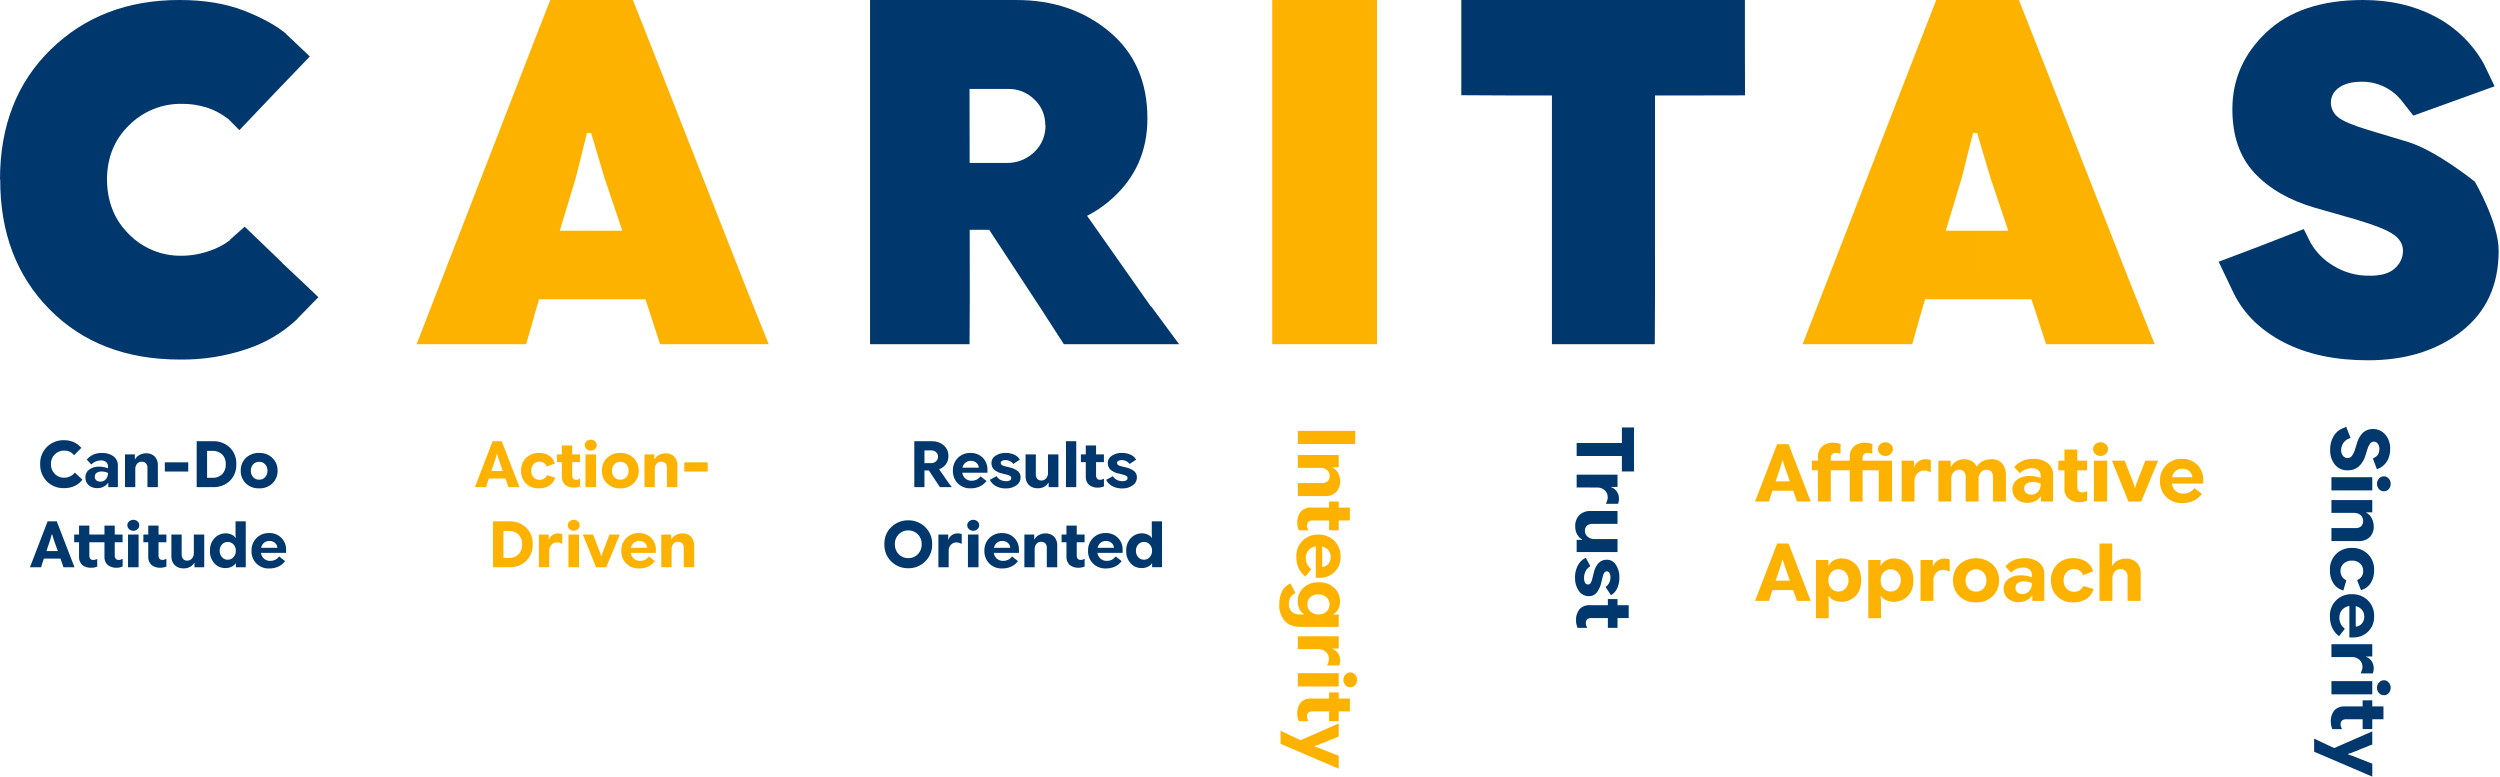
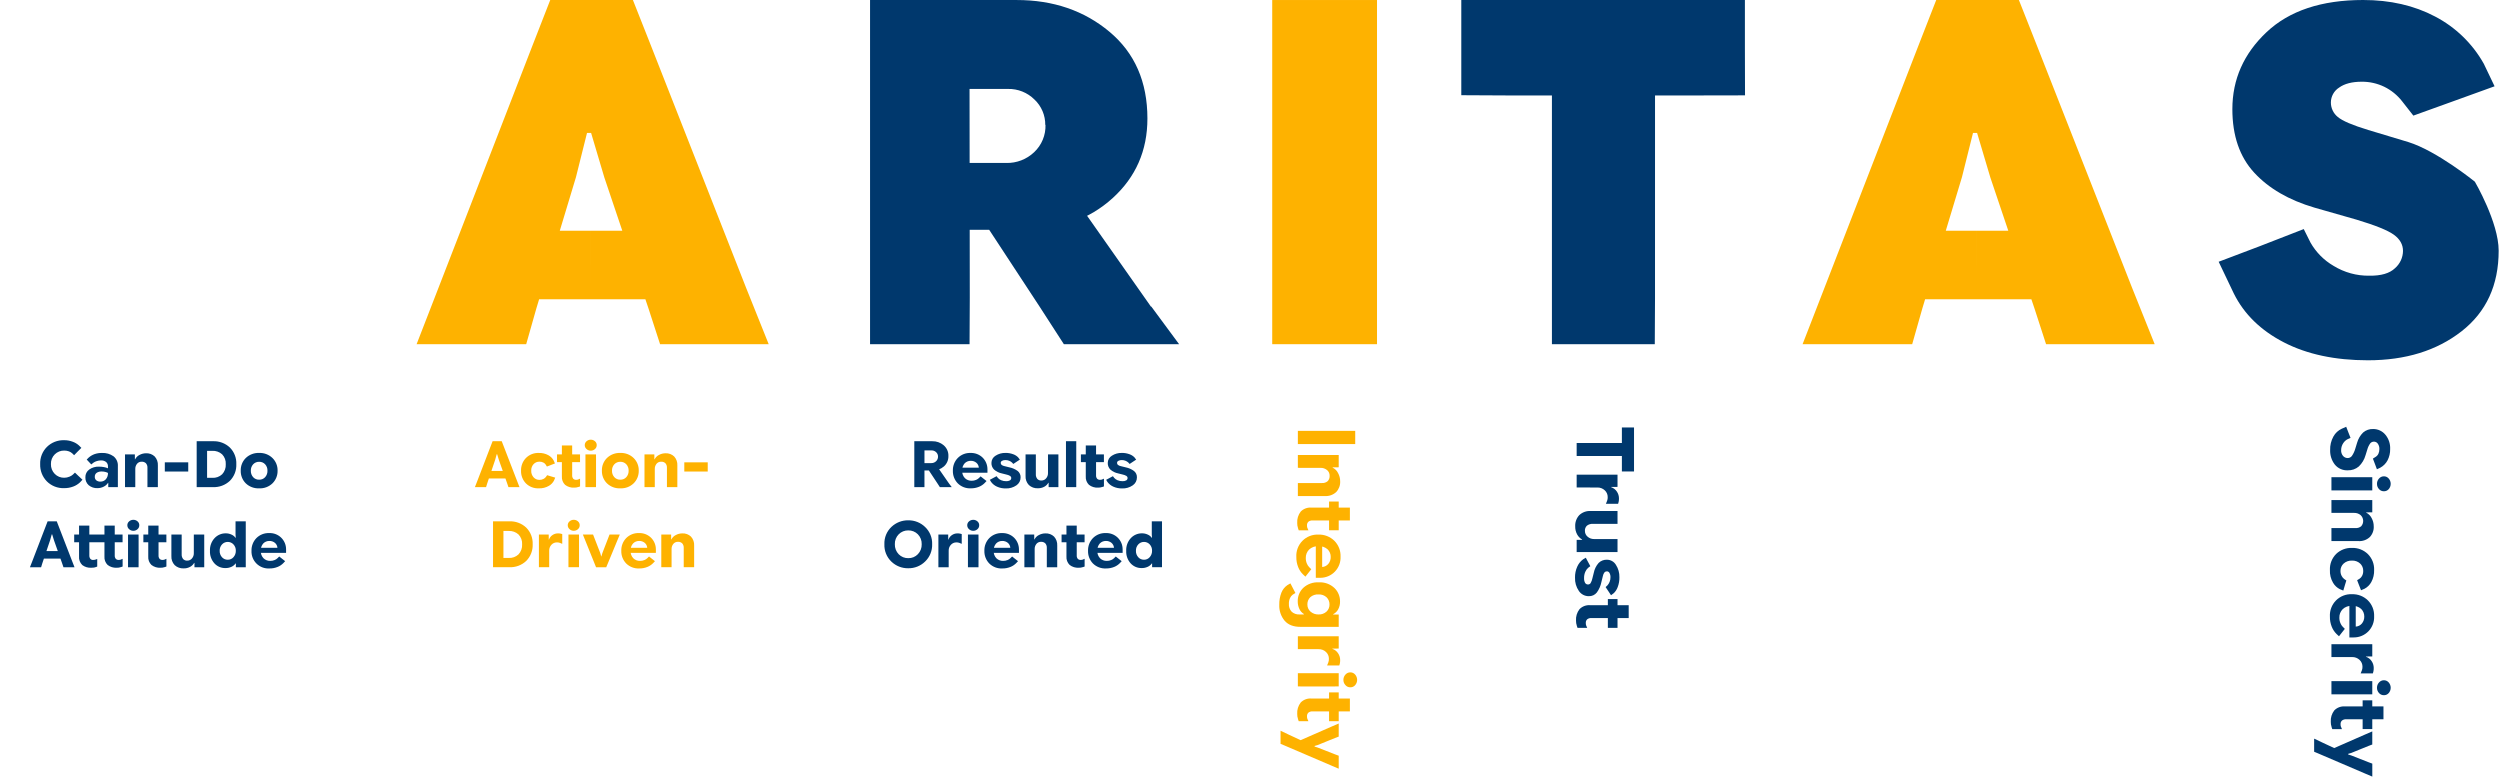
<svg xmlns="http://www.w3.org/2000/svg" width="1084" height="337" viewBox="0 0 1084 337" fill="none">
-   <path d="M78.052 155.905C54.639 155.905 35.776 148.645 21.464 134.124C7.152 119.603 0.031 100.845 0.1 77.848H0C0 54.573 7.33 35.78 21.989 21.468C36.648 7.156 55.233 0 77.744 0C88.443 0 97.718 1.511 105.569 4.533C113.42 7.555 119.603 10.942 124.119 14.694H124.019L134.336 24.494L119.017 40.439C108.874 51.069 103.802 56.402 103.802 56.439C103.802 56.476 102.135 54.791 98.802 51.385V51.485C96.066 49.354 92.98 47.714 89.683 46.639C86.161 45.529 82.486 44.984 78.793 45.024C74.574 44.964 70.386 45.749 66.475 47.333C62.564 48.917 59.01 51.268 56.022 54.247C49.665 60.396 46.451 68.229 46.382 77.747C46.449 87.474 49.645 95.429 55.97 101.612C58.922 104.6 62.446 106.961 66.332 108.554C70.217 110.148 74.385 110.941 78.584 110.887C82.721 110.893 86.827 110.188 90.725 108.803C93.978 107.771 97.027 106.184 99.739 104.113L99.639 104.013L106.1 98.281L122.462 114.017H122.362C132.853 123.884 138.081 128.834 138.046 128.867L128.719 138.403V138.503C122.517 144.294 115.131 148.669 107.071 151.324C97.727 154.48 87.914 156.029 78.052 155.905Z" fill="#00386D" />
  <path d="M27.791 211.659C26.409 211.71 25.032 211.475 23.746 210.969C22.46 210.463 21.292 209.698 20.314 208.72C19.35 207.734 18.596 206.562 18.098 205.276C17.599 203.99 17.367 202.616 17.415 201.237C17.363 199.855 17.598 198.477 18.107 197.19C18.615 195.903 19.385 194.735 20.367 193.761C21.341 192.808 22.497 192.061 23.765 191.564C25.034 191.068 26.39 190.832 27.753 190.871C29.071 190.848 30.381 191.084 31.608 191.566C32.534 191.908 33.389 192.416 34.13 193.066V193.052C34.899 193.821 35.283 194.203 35.283 194.198C35.283 194.198 34.746 194.728 33.672 195.798L32.13 197.382L31.407 196.646C30.972 196.241 30.463 195.924 29.907 195.715C29.244 195.472 28.542 195.354 27.837 195.368C27.084 195.354 26.336 195.491 25.637 195.77C24.937 196.049 24.301 196.466 23.765 196.994C23.206 197.542 22.768 198.201 22.478 198.929C22.189 199.656 22.055 200.436 22.084 201.218C22.055 202.007 22.189 202.793 22.475 203.528C22.762 204.263 23.196 204.931 23.752 205.491C24.281 206.031 24.916 206.456 25.616 206.742C26.316 207.027 27.067 207.167 27.823 207.151C28.611 207.157 29.392 206.999 30.116 206.686C30.681 206.468 31.203 206.15 31.657 205.748V205.734L32.505 204.928L34.132 206.498V206.484L35.758 208.012L34.702 209.138C33.853 209.936 32.854 210.558 31.762 210.965C30.494 211.444 29.146 211.679 27.791 211.659ZM51.106 209.159V211.215H46.941V209.367H46.84C46.383 210.07 45.743 210.637 44.99 211.006C44.148 211.445 43.21 211.669 42.261 211.659C40.875 211.729 39.514 211.273 38.45 210.381C37.975 209.952 37.601 209.423 37.353 208.832C37.106 208.241 36.992 207.603 37.02 206.963C36.997 206.303 37.139 205.646 37.434 205.055C37.729 204.463 38.166 203.954 38.708 203.573C39.929 202.719 41.394 202.285 42.883 202.336C43.621 202.333 44.358 202.4 45.084 202.536C45.679 202.639 46.26 202.814 46.813 203.057V202.279C46.835 201.915 46.774 201.55 46.636 201.212C46.497 200.874 46.285 200.572 46.014 200.327C45.369 199.832 44.567 199.588 43.755 199.639C43.142 199.643 42.533 199.741 41.95 199.931C41.426 200.083 40.933 200.322 40.49 200.64L39.574 201.376L38.574 200.306L37.6 199.264L38.462 198.402C39.191 197.763 40.032 197.264 40.943 196.929C41.993 196.559 43.101 196.38 44.215 196.401C46 196.313 47.764 196.823 49.227 197.852C49.862 198.364 50.366 199.021 50.694 199.769C51.021 200.517 51.164 201.332 51.109 202.146L51.106 209.159ZM44.062 204.435C43.309 204.403 42.564 204.602 41.928 205.005C41.654 205.198 41.434 205.457 41.29 205.759C41.145 206.061 41.08 206.394 41.102 206.728C41.084 207.022 41.135 207.315 41.251 207.585C41.367 207.855 41.544 208.095 41.769 208.284C42.275 208.666 42.9 208.858 43.533 208.826C43.977 208.84 44.419 208.757 44.827 208.581C45.235 208.406 45.6 208.144 45.895 207.812C46.539 207.045 46.867 206.062 46.812 205.061C46.42 204.861 46.005 204.709 45.575 204.609C45.081 204.491 44.573 204.432 44.065 204.434L44.062 204.435ZM68.448 209.118V211.218H63.931V202.852C63.981 202.136 63.751 201.428 63.291 200.877C63.041 200.638 62.743 200.453 62.418 200.336C62.092 200.219 61.746 200.171 61.401 200.196C61.021 200.184 60.645 200.259 60.3 200.417C59.955 200.575 59.651 200.811 59.413 201.106C58.905 201.736 58.639 202.527 58.663 203.336V209.116C58.663 210.516 58.661 211.216 58.657 211.216H54.203V197.041H58.469L58.49 198.652L58.477 199.138H58.602C59.005 198.326 59.664 197.67 60.477 197.269C61.35 196.79 62.331 196.539 63.327 196.54C64.014 196.504 64.701 196.608 65.346 196.847C65.992 197.086 66.581 197.455 67.079 197.93C67.557 198.455 67.925 199.071 68.162 199.741C68.398 200.411 68.498 201.121 68.454 201.83L68.448 209.118ZM79.508 204.463H71.463V200.463H81.621C81.621 200.463 81.621 201.135 81.621 202.478C81.621 203.803 81.621 204.465 81.621 204.465L79.508 204.463ZM92.323 211.215H85.278V191.315H92.323C93.668 191.257 95.013 191.468 96.275 191.939C97.538 192.409 98.693 193.128 99.672 194.052C100.61 194.993 101.342 196.117 101.823 197.355C102.304 198.593 102.523 199.917 102.465 201.243C102.526 202.579 102.309 203.912 101.828 205.159C101.347 206.406 100.613 207.54 99.672 208.489C98.692 209.412 97.536 210.129 96.274 210.597C95.011 211.066 93.668 211.276 92.323 211.215ZM89.79 195.485V207.185H92.041C92.821 207.235 93.602 207.124 94.337 206.861C95.073 206.597 95.746 206.186 96.317 205.652C96.862 205.071 97.283 204.385 97.553 203.635C97.824 202.886 97.939 202.089 97.891 201.293C97.941 200.506 97.827 199.718 97.555 198.977C97.284 198.237 96.861 197.561 96.314 196.993C95.145 195.945 93.608 195.402 92.04 195.485H89.79ZM112.372 211.743C111.306 211.795 110.24 211.628 109.24 211.252C108.24 210.877 107.327 210.302 106.557 209.561C105.84 208.843 105.277 207.985 104.903 207.041C104.529 206.098 104.352 205.087 104.382 204.072C104.351 203.053 104.531 202.038 104.911 201.091C105.291 200.145 105.863 199.287 106.591 198.572C107.359 197.84 108.267 197.269 109.26 196.896C110.253 196.522 111.311 196.352 112.371 196.397C113.435 196.353 114.495 196.526 115.489 196.906C116.483 197.286 117.389 197.864 118.151 198.606C118.873 199.318 119.441 200.169 119.821 201.108C120.201 202.047 120.385 203.055 120.36 204.067C120.386 205.078 120.207 206.083 119.834 207.022C119.461 207.962 118.902 208.816 118.19 209.533C117.425 210.282 116.513 210.865 115.512 211.245C114.511 211.625 113.442 211.795 112.372 211.743ZM112.372 207.991C112.861 208.009 113.347 207.92 113.797 207.73C114.247 207.54 114.65 207.254 114.977 206.891C115.654 206.122 116.01 205.122 115.971 204.098C116.014 203.074 115.652 202.073 114.964 201.312C114.634 200.958 114.233 200.679 113.786 200.493C113.339 200.308 112.857 200.22 112.373 200.235C111.887 200.219 111.403 200.307 110.953 200.494C110.504 200.681 110.1 200.963 109.768 201.319C109.083 202.079 108.722 203.076 108.761 204.098C108.723 205.122 109.079 206.122 109.755 206.891C110.085 207.254 110.49 207.541 110.942 207.731C111.394 207.921 111.882 208.01 112.372 207.991ZM31.337 243.465L32.309 245.952H27.515L26.945 244.271L23.39 234.211L22.627 231.711H22.431L21.736 234.198L18.337 244.272L17.823 245.953H12.98L13.954 243.466L19.858 228.098L20.651 226.052H24.61L25.402 228.095L31.337 243.465ZM28.154 242.201H22.454V238.935H26.89L28.154 242.201ZM22.454 242.201H16.646L17.841 238.936L22.454 238.935V242.201ZM39.545 246.175C38.158 246.258 36.786 245.844 35.675 245.008C35.173 244.519 34.786 243.923 34.544 243.264C34.301 242.605 34.21 241.9 34.276 241.201V227.903H38.736V240.742C38.688 241.299 38.844 241.854 39.173 242.305C39.321 242.469 39.502 242.598 39.705 242.684C39.908 242.769 40.127 242.808 40.347 242.798C40.554 242.801 40.761 242.785 40.965 242.749C41.137 242.717 41.334 242.668 41.556 242.603V242.589C41.956 242.451 42.157 242.379 42.157 242.374V245.652C42.157 245.652 41.986 245.719 41.642 245.867V245.852C41.31 245.984 40.962 246.073 40.608 246.116C40.256 246.156 39.902 246.175 39.548 246.175H39.545ZM43.033 235.128H32.169V231.779H44.633V235.128H43.033ZM50.648 246.175C49.217 246.272 47.8 245.839 46.667 244.959C46.183 244.485 45.809 243.91 45.571 243.275C45.333 242.64 45.237 241.96 45.291 241.284V227.903H49.751V240.77C49.7 241.323 49.861 241.875 50.203 242.312C50.365 242.474 50.56 242.599 50.774 242.68C50.989 242.762 51.218 242.797 51.447 242.784C51.609 242.786 51.771 242.776 51.932 242.756C52.084 242.735 52.233 242.698 52.377 242.645V242.632C52.906 242.41 53.169 242.297 53.169 242.292C53.169 242.292 53.169 242.845 53.169 243.966C53.169 245.087 53.169 245.659 53.169 245.654C53.169 245.649 52.919 245.735 52.419 245.911V245.897C52.131 246 51.833 246.074 51.531 246.119C51.239 246.158 50.945 246.177 50.651 246.175H50.648ZM51.548 235.128H43.169V231.779H53.147V235.128H51.548ZM60.391 227.752C60.398 228.074 60.334 228.394 60.203 228.688C60.072 228.982 59.878 229.243 59.633 229.452C59.142 229.911 58.492 230.162 57.821 230.152C57.143 230.162 56.489 229.911 55.99 229.452C55.744 229.243 55.547 228.983 55.413 228.689C55.278 228.395 55.21 228.075 55.212 227.752C55.208 227.432 55.276 227.114 55.41 226.823C55.545 226.531 55.743 226.274 55.99 226.069C56.49 225.623 57.14 225.38 57.81 225.388C58.486 225.375 59.142 225.618 59.645 226.069C59.887 226.276 60.08 226.534 60.21 226.826C60.339 227.117 60.401 227.434 60.391 227.752ZM60.099 243.801L60.084 245.955H55.513V231.779H60.084L60.099 233.879V243.801ZM69.644 246.177C68.213 246.274 66.796 245.841 65.663 244.961C65.178 244.487 64.803 243.913 64.564 243.278C64.325 242.643 64.228 241.963 64.281 241.286V227.903H68.74V240.77C68.689 241.323 68.85 241.874 69.191 242.312C69.353 242.474 69.548 242.599 69.762 242.68C69.977 242.762 70.206 242.797 70.434 242.784C70.597 242.786 70.759 242.776 70.921 242.756C71.072 242.735 71.221 242.698 71.365 242.645V242.632C71.894 242.41 72.157 242.297 72.157 242.292V245.652C72.157 245.652 71.907 245.733 71.407 245.909V245.895C71.119 245.998 70.821 246.072 70.519 246.117C70.229 246.157 69.937 246.176 69.645 246.175L69.644 246.177ZM70.544 235.13H62.166V231.779H72.142C72.142 231.779 72.142 232.339 72.142 233.46C72.142 234.581 72.142 235.127 72.142 235.127L70.544 235.13ZM79.635 246.452C78.927 246.49 78.219 246.385 77.552 246.144C76.885 245.904 76.273 245.533 75.751 245.052C75.252 244.524 74.867 243.899 74.619 243.215C74.372 242.531 74.268 241.804 74.314 241.078V231.778H78.773V240.324C78.722 241.062 78.942 241.793 79.391 242.38C79.62 242.624 79.9 242.815 80.212 242.937C80.523 243.06 80.858 243.112 81.192 243.089C81.579 243.096 81.964 243.016 82.316 242.853C82.669 242.691 82.98 242.452 83.228 242.152C83.768 241.531 84.058 240.731 84.04 239.908V233.852C84.04 232.472 84.04 231.782 84.04 231.782H88.556V245.952H84.319C84.319 245.952 84.319 245.498 84.319 244.59V244.076H84.191C83.781 244.794 83.179 245.383 82.454 245.776C81.591 246.247 80.618 246.48 79.635 246.452ZM106.564 243.937V245.952H102.271C102.271 245.952 102.271 245.595 102.271 244.882V244.312H102.145C101.69 244.956 101.068 245.463 100.345 245.778C99.524 246.152 98.629 246.335 97.727 246.313C96.838 246.333 95.954 246.163 95.136 245.815C94.318 245.466 93.584 244.947 92.983 244.292C91.642 242.807 90.945 240.851 91.043 238.852C90.991 237.839 91.142 236.825 91.49 235.871C91.837 234.918 92.373 234.044 93.066 233.301C93.679 232.648 94.421 232.129 95.245 231.777C96.069 231.424 96.956 231.246 97.853 231.252C98.744 231.241 99.627 231.436 100.43 231.822C101.108 232.124 101.694 232.599 102.13 233.198H102.23L102.13 231.836V226.052H106.563V243.938L106.564 243.937ZM98.764 242.7C99.236 242.709 99.703 242.613 100.133 242.419C100.563 242.226 100.945 241.94 101.251 241.581C101.923 240.823 102.281 239.836 102.251 238.823V238.809C102.272 238.303 102.191 237.799 102.015 237.324C101.838 236.849 101.569 236.414 101.223 236.044C100.912 235.704 100.532 235.432 100.108 235.248C99.684 235.063 99.227 234.97 98.764 234.974C98.299 234.968 97.837 235.059 97.408 235.242C96.98 235.425 96.595 235.696 96.278 236.037C95.929 236.413 95.658 236.853 95.482 237.334C95.305 237.815 95.226 238.326 95.249 238.837C95.215 239.852 95.57 240.842 96.243 241.602C96.558 241.959 96.948 242.243 97.384 242.433C97.821 242.622 98.294 242.714 98.769 242.701L98.764 242.7ZM116.79 246.481C115.766 246.539 114.741 246.381 113.782 246.017C112.823 245.654 111.95 245.093 111.221 244.372C110.491 243.65 109.921 242.784 109.548 241.829C109.174 240.873 109.004 239.85 109.05 238.825C109.017 237.812 109.188 236.801 109.553 235.855C109.918 234.908 110.47 234.045 111.176 233.316C111.898 232.591 112.761 232.023 113.713 231.649C114.665 231.274 115.684 231.102 116.706 231.141C117.658 231.1 118.607 231.252 119.498 231.589C120.388 231.925 121.201 232.439 121.887 233.099C122.573 233.759 123.118 234.552 123.489 235.429C123.859 236.305 124.048 237.248 124.043 238.2V239.728H111.219V237.518H120.29C120.265 237.109 120.157 236.709 119.973 236.343C119.789 235.976 119.533 235.651 119.22 235.385C118.535 234.818 117.664 234.523 116.774 234.558C116.288 234.55 115.804 234.641 115.353 234.826C114.903 235.011 114.495 235.287 114.155 235.635C113.772 236.07 113.478 236.577 113.294 237.127C113.109 237.676 113.035 238.257 113.078 238.835C113.043 239.423 113.128 240.012 113.33 240.565C113.531 241.119 113.844 241.625 114.248 242.052C114.633 242.43 115.089 242.726 115.591 242.923C116.092 243.12 116.628 243.214 117.166 243.198C117.834 243.213 118.497 243.085 119.111 242.823C119.572 242.637 119.992 242.363 120.348 242.017L121.071 241.294L122.349 242.308L123.641 243.322L122.821 244.197C122.128 244.898 121.298 245.449 120.382 245.816C119.243 246.28 118.021 246.507 116.79 246.481Z" fill="#00386D" />
  <path d="M323.409 124.544L333.309 149.244H286.209L281.209 133.82L262.034 76.92L256.302 57.64H254.53L249.736 76.815L232.536 133.82L228.159 149.244H180.637L190.225 124.544L231.181 18.975L238.581 0.008H274.431L281.931 18.975L323.409 124.544ZM300.273 129.755H255.982V100.055H288.497L300.273 129.755ZM255.982 129.755H210.336L221.278 100.055H255.978L255.982 129.755Z" fill="#FEB200" />
  <path d="M224.278 208.726L225.251 211.213H220.457L219.887 209.532L216.33 199.472L215.566 196.972H215.371L214.676 199.459L211.276 209.533L210.762 211.214H205.922L206.895 208.727L212.8 193.359L213.592 191.316H217.552L218.344 193.359L224.278 208.726ZM221.096 207.462H215.396V204.197H219.829L221.096 207.462ZM215.396 207.462H209.588L210.783 204.197H215.396V207.462ZM233.596 211.742C232.572 211.786 231.549 211.618 230.593 211.249C229.636 210.879 228.767 210.316 228.038 209.595C227.332 208.864 226.781 207.998 226.418 207.049C226.055 206.1 225.888 205.087 225.926 204.072C225.894 203.061 226.066 202.055 226.432 201.112C226.797 200.169 227.348 199.309 228.052 198.583C228.776 197.854 229.645 197.283 230.601 196.908C231.558 196.532 232.583 196.359 233.61 196.401C235.049 196.348 236.475 196.679 237.744 197.36C238.746 197.902 239.566 198.729 240.099 199.736L240.622 200.948L238.899 201.615H238.913L237.134 202.296L236.648 201.49C236.403 201.109 236.063 200.798 235.661 200.59C235.11 200.298 234.492 200.156 233.869 200.18C233.402 200.172 232.938 200.263 232.508 200.444C232.077 200.626 231.689 200.896 231.369 201.236C231.018 201.614 230.747 202.058 230.57 202.543C230.394 203.027 230.316 203.542 230.341 204.057C230.284 205.133 230.656 206.187 231.376 206.989C231.696 207.337 232.086 207.614 232.521 207.801C232.956 207.987 233.425 208.08 233.898 208.073C234.517 208.091 235.13 207.948 235.677 207.656C236.084 207.449 236.44 207.155 236.719 206.794C237.062 206.294 237.235 206.044 237.24 206.044C237.24 206.044 237.821 206.22 238.97 206.572H238.984C240.161 206.924 240.747 207.1 240.742 207.1C240.742 207.1 240.578 207.484 240.263 208.253H240.277C239.776 209.255 238.992 210.087 238.022 210.648C236.685 211.433 235.149 211.813 233.601 211.741L233.596 211.742ZM248.996 211.436C247.565 211.533 246.148 211.1 245.015 210.22C244.53 209.746 244.156 209.172 243.917 208.537C243.678 207.903 243.582 207.224 243.634 206.548V193.163H248.094V206.03C248.043 206.583 248.205 207.134 248.546 207.572C248.709 207.733 248.904 207.859 249.118 207.94C249.332 208.021 249.561 208.057 249.79 208.044C249.952 208.045 250.115 208.036 250.276 208.016C250.428 207.994 250.577 207.957 250.721 207.905V207.891C251.249 207.669 251.513 207.556 251.513 207.551V210.914C251.513 210.914 251.263 210.995 250.763 211.171V211.157C250.474 211.259 250.177 211.334 249.874 211.379C249.583 211.418 249.29 211.436 248.997 211.435L248.996 211.436ZM249.896 200.389H241.522V197.04H251.499C251.499 197.04 251.499 197.6 251.499 198.721C251.499 199.842 251.499 200.388 251.499 200.388L249.896 200.389ZM258.733 193.011C258.74 193.333 258.676 193.652 258.545 193.946C258.415 194.24 258.22 194.501 257.976 194.711C257.484 195.169 256.835 195.42 256.163 195.411C255.484 195.421 254.828 195.171 254.329 194.711C254.083 194.502 253.886 194.241 253.751 193.947C253.617 193.654 253.548 193.334 253.551 193.011C253.547 192.691 253.615 192.373 253.749 192.082C253.884 191.791 254.082 191.534 254.329 191.33C254.829 190.883 255.478 190.64 256.149 190.649C256.824 190.635 257.48 190.879 257.983 191.33C258.227 191.535 258.422 191.793 258.552 192.084C258.683 192.375 258.746 192.691 258.738 193.01L258.733 193.011ZM258.441 209.06L258.427 211.214H253.855V197.04H258.427L258.441 199.14V209.06ZM268.974 211.742C267.907 211.793 266.841 211.626 265.841 211.251C264.841 210.876 263.929 210.3 263.159 209.56C262.442 208.841 261.879 207.984 261.505 207.04C261.131 206.096 260.954 205.086 260.984 204.071C260.952 203.051 261.132 202.036 261.513 201.09C261.893 200.143 262.465 199.286 263.193 198.571C263.96 197.838 264.868 197.268 265.861 196.894C266.854 196.52 267.913 196.351 268.973 196.396C270.036 196.351 271.097 196.524 272.091 196.904C273.085 197.284 273.99 197.863 274.753 198.605C275.474 199.316 276.043 200.168 276.423 201.107C276.803 202.046 276.986 203.053 276.962 204.066C276.987 205.075 276.808 206.079 276.436 207.018C276.063 207.956 275.505 208.81 274.794 209.527C274.029 210.276 273.117 210.859 272.117 211.24C271.116 211.621 270.047 211.792 268.978 211.741L268.974 211.742ZM268.974 207.99C269.462 208.008 269.948 207.919 270.398 207.729C270.848 207.539 271.251 207.252 271.579 206.89C272.256 206.121 272.612 205.121 272.573 204.097C272.615 203.072 272.254 202.072 271.566 201.311C271.236 200.957 270.834 200.678 270.387 200.492C269.94 200.306 269.459 200.218 268.975 200.234C268.488 200.218 268.004 200.306 267.555 200.493C267.105 200.68 266.701 200.961 266.37 201.318C265.684 202.077 265.323 203.075 265.363 204.097C265.324 205.121 265.68 206.121 266.357 206.89C266.687 207.253 267.093 207.54 267.546 207.73C267.998 207.92 268.487 208.008 268.978 207.989L268.974 207.99ZM293.694 209.116V211.216H289.182V202.848C289.232 202.133 289.003 201.426 288.543 200.875C288.293 200.635 287.996 200.451 287.67 200.334C287.345 200.216 286.998 200.169 286.653 200.194C286.274 200.181 285.897 200.257 285.552 200.415C285.207 200.573 284.904 200.809 284.666 201.104C284.158 201.734 283.892 202.525 283.916 203.334V209.114C283.916 210.514 283.914 211.214 283.909 211.214H279.455V197.04H283.722L283.735 198.648L283.722 199.138H283.847C284.25 198.326 284.909 197.669 285.722 197.269C286.595 196.789 287.575 196.539 288.571 196.54C289.258 196.503 289.945 196.608 290.591 196.847C291.236 197.086 291.825 197.454 292.323 197.93C292.801 198.455 293.17 199.071 293.406 199.741C293.643 200.41 293.742 201.121 293.699 201.83L293.694 209.116ZM304.755 204.461H296.713V200.461H306.871V204.461H304.755ZM220.822 245.948H213.777V226.048H220.822C222.167 225.988 223.511 226.199 224.774 226.668C226.037 227.137 227.193 227.854 228.173 228.778C229.11 229.718 229.843 230.843 230.323 232.081C230.804 233.318 231.023 234.642 230.966 235.969C231.026 237.304 230.809 238.637 230.328 239.885C229.848 241.132 229.114 242.266 228.173 243.215C227.193 244.139 226.037 244.857 224.775 245.327C223.512 245.796 222.168 246.008 220.822 245.948ZM218.289 230.222V241.922H220.54C221.319 241.972 222.099 241.862 222.834 241.599C223.569 241.336 224.242 240.926 224.813 240.394C225.359 239.813 225.781 239.126 226.052 238.375C226.323 237.625 226.438 236.827 226.39 236.031C226.441 235.244 226.326 234.455 226.055 233.715C225.783 232.974 225.36 232.299 224.813 231.731C223.644 230.682 222.108 230.14 220.54 230.223L218.289 230.222ZM238.131 243.848V245.948H233.671V231.778H237.922L237.936 233.293V233.974H238.036C238.307 233.154 238.851 232.453 239.578 231.987C240.256 231.531 241.054 231.284 241.871 231.278C242.177 231.278 242.399 231.285 242.538 231.299C242.696 231.316 242.854 231.341 243.01 231.375V231.361C243.529 231.509 243.788 231.581 243.788 231.576V235.807L242.718 235.376C242.52 235.296 242.312 235.243 242.1 235.216C241.885 235.192 241.67 235.18 241.454 235.181C241.013 235.176 240.575 235.264 240.171 235.44C239.766 235.616 239.403 235.876 239.106 236.202C238.783 236.544 238.53 236.947 238.363 237.387C238.196 237.827 238.118 238.296 238.133 238.766L238.131 243.848ZM251.359 227.748C251.366 228.07 251.302 228.389 251.171 228.683C251.041 228.977 250.846 229.238 250.602 229.448C250.11 229.906 249.461 230.157 248.789 230.148C248.11 230.158 247.454 229.908 246.955 229.448C246.709 229.239 246.512 228.978 246.377 228.684C246.243 228.391 246.174 228.071 246.177 227.748C246.173 227.428 246.241 227.11 246.375 226.819C246.51 226.528 246.708 226.271 246.955 226.067C247.455 225.62 248.104 225.377 248.775 225.386C249.45 225.372 250.106 225.616 250.609 226.067C250.852 226.273 251.046 226.531 251.176 226.822C251.306 227.113 251.368 227.429 251.359 227.748ZM251.067 243.797L251.053 245.951H246.482V231.778H251.054L251.068 233.878L251.067 243.797ZM263.739 243.853L262.864 245.953H258.445L257.611 243.869L253.498 233.669L252.734 231.779H257.153L257.889 233.669L260.265 239.797L260.696 241.312H260.738L261.197 239.797L263.573 233.655L264.296 231.779H268.742L267.95 233.679L263.739 243.853ZM277.134 246.479C276.097 246.527 275.061 246.359 274.092 245.986C273.124 245.612 272.243 245.042 271.506 244.311C270.804 243.584 270.256 242.724 269.893 241.781C269.53 240.838 269.36 239.832 269.394 238.822C269.361 237.808 269.532 236.798 269.897 235.851C270.263 234.905 270.816 234.041 271.522 233.313C272.243 232.588 273.107 232.02 274.059 231.645C275.011 231.271 276.03 231.098 277.052 231.138C278.009 231.103 278.964 231.26 279.859 231.602C280.754 231.943 281.571 232.462 282.262 233.126C282.934 233.789 283.469 234.578 283.834 235.449C284.199 236.319 284.387 237.254 284.388 238.198V239.726H271.563V237.516H280.636C280.61 237.107 280.502 236.707 280.318 236.34C280.134 235.974 279.878 235.648 279.566 235.383C278.881 234.816 278.01 234.522 277.122 234.557C276.635 234.548 276.151 234.639 275.7 234.824C275.25 235.009 274.842 235.285 274.502 235.634C274.118 236.069 273.825 236.576 273.64 237.125C273.455 237.675 273.382 238.256 273.425 238.834C273.389 239.422 273.473 240.011 273.674 240.565C273.875 241.118 274.187 241.625 274.592 242.053C274.976 242.431 275.433 242.727 275.934 242.924C276.435 243.121 276.971 243.214 277.51 243.199C278.177 243.214 278.841 243.086 279.455 242.824C279.915 242.638 280.335 242.364 280.692 242.018L281.415 241.295L282.693 242.309L283.985 243.323L283.165 244.198C282.47 244.9 281.639 245.452 280.722 245.819C279.583 246.28 278.362 246.505 277.134 246.479ZM300.979 243.848V245.948H296.463V237.586C296.513 236.871 296.284 236.164 295.824 235.613C295.574 235.373 295.277 235.189 294.951 235.072C294.626 234.954 294.279 234.907 293.934 234.932C293.555 234.919 293.178 234.995 292.833 235.153C292.488 235.311 292.185 235.547 291.947 235.842C291.439 236.472 291.173 237.263 291.197 238.072V243.848C291.197 245.248 291.195 245.948 291.19 245.948H286.736V231.778H291.002L291.016 233.39L291.002 233.876H291.127C291.53 233.064 292.189 232.407 293.003 232.007C293.876 231.527 294.856 231.277 295.852 231.278C296.539 231.241 297.226 231.346 297.872 231.585C298.517 231.824 299.106 232.192 299.604 232.668C300.082 233.193 300.451 233.809 300.687 234.479C300.924 235.148 301.023 235.859 300.98 236.568L300.979 243.848Z" fill="#FEB200" />
  <path d="M420.499 128.921C420.432 142.469 420.399 149.243 420.399 149.243H377.254V0.008H440.825C456.666 0.008 470.075 4.593 481.052 13.764C492.029 22.934 497.518 35.475 497.518 51.385C497.518 65.28 492.481 76.796 482.407 85.932C472.333 95.068 459.549 99.635 444.056 99.632H392.783L392.883 70.661H436.34C440.806 70.76 445.132 69.094 448.377 66.023C450.004 64.502 451.288 62.651 452.141 60.594C452.995 58.537 453.398 56.321 453.325 54.095L453.225 54.195C453.252 52.129 452.85 50.08 452.042 48.178C451.235 46.276 450.04 44.563 448.535 43.148C447.031 41.652 445.24 40.475 443.27 39.687C441.3 38.899 439.192 38.517 437.071 38.563H420.395L420.499 128.921ZM450.929 133.194L418.31 83.484L463.539 82.442L499.076 132.986L499.176 132.886L511.265 149.248H461.294C461.332 149.244 457.876 143.892 450.925 133.193L450.929 133.194Z" fill="#00386D" />
  <path d="M400.843 209.115V211.215H396.443V191.315H404.224C406.038 191.268 407.805 191.894 409.185 193.073C409.856 193.648 410.388 194.367 410.742 195.177C411.096 195.987 411.262 196.866 411.228 197.749C411.251 198.593 411.09 199.432 410.755 200.207C410.42 200.982 409.92 201.675 409.29 202.237C407.904 203.448 406.106 204.08 404.267 204.002H398.195V200.802H403.809C404.575 200.817 405.316 200.53 405.872 200.002C406.152 199.743 406.373 199.428 406.52 199.077C406.668 198.725 406.738 198.347 406.727 197.966C406.732 197.611 406.663 197.26 406.522 196.934C406.382 196.608 406.175 196.316 405.914 196.076C405.652 195.822 405.342 195.622 405.002 195.488C404.662 195.355 404.299 195.29 403.934 195.298H400.849L400.843 209.115ZM406.429 209.532L401.649 202.306L406.304 202.167L411.404 209.518C412.247 210.651 412.67 211.218 412.675 211.218H407.527L406.429 209.532ZM420.908 211.741C419.871 211.789 418.835 211.621 417.867 211.248C416.898 210.874 416.017 210.304 415.28 209.573C414.578 208.846 414.03 207.986 413.667 207.043C413.304 206.1 413.135 205.094 413.168 204.084C413.135 203.07 413.305 202.06 413.671 201.113C414.036 200.167 414.588 199.304 415.294 198.575C416.015 197.85 416.879 197.282 417.831 196.907C418.783 196.533 419.802 196.36 420.824 196.4C421.782 196.364 422.737 196.522 423.632 196.863C424.527 197.205 425.344 197.723 426.035 198.387C426.707 199.049 427.241 199.838 427.606 200.708C427.971 201.578 428.16 202.512 428.161 203.455V204.983H415.336V202.774H424.414C424.388 202.365 424.28 201.965 424.096 201.598C423.913 201.232 423.657 200.906 423.344 200.641C422.659 200.073 421.787 199.779 420.898 199.814C420.411 199.805 419.928 199.896 419.477 200.081C419.027 200.266 418.619 200.542 418.279 200.891C417.895 201.326 417.602 201.833 417.417 202.382C417.232 202.932 417.159 203.513 417.202 204.091C417.166 204.679 417.251 205.267 417.452 205.821C417.653 206.374 417.965 206.88 418.369 207.308C418.753 207.686 419.21 207.982 419.711 208.179C420.213 208.376 420.749 208.469 421.287 208.454C421.955 208.469 422.618 208.341 423.232 208.079C423.693 207.893 424.113 207.619 424.469 207.273L425.192 206.55L426.47 207.564L427.762 208.578L426.942 209.453C426.249 210.154 425.418 210.705 424.503 211.072C423.363 211.538 422.14 211.765 420.908 211.741ZM436.095 211.783C434.782 211.81 433.479 211.545 432.281 211.005C431.274 210.56 430.4 209.861 429.745 208.976L429.189 208.045L430.589 207.295L432.117 206.475L432.701 207.239C433.091 207.666 433.568 208.002 434.101 208.226C434.788 208.52 435.53 208.662 436.276 208.643C436.839 208.675 437.401 208.556 437.902 208.296C438.082 208.193 438.231 208.043 438.331 207.862C438.432 207.681 438.481 207.475 438.472 207.268C438.476 207.093 438.435 206.919 438.354 206.764C438.272 206.608 438.153 206.476 438.007 206.379C437.471 206.069 436.886 205.853 436.277 205.74L434.443 205.281C433.171 205.034 431.987 204.453 431.014 203.598C430.639 203.222 430.345 202.772 430.151 202.277C429.958 201.782 429.868 201.253 429.888 200.722C429.887 200.087 430.052 199.462 430.368 198.911C430.684 198.36 431.139 197.902 431.688 197.582C432.96 196.764 434.449 196.348 435.961 196.387C437.122 196.36 438.276 196.559 439.361 196.971C440.146 197.25 440.858 197.701 441.445 198.291L442.209 199.291L440.792 200.222L439.375 201.167L438.75 200.5C438.396 200.198 437.995 199.956 437.562 199.784C437.062 199.58 436.526 199.478 435.985 199.484C435.459 199.457 434.935 199.575 434.47 199.824C434.307 199.905 434.17 200.028 434.072 200.181C433.974 200.334 433.919 200.51 433.914 200.692C433.908 200.856 433.938 201.019 434.001 201.17C434.065 201.321 434.161 201.457 434.282 201.567C434.643 201.843 435.065 202.029 435.512 202.109L437.712 202.651C438.993 202.908 440.202 203.442 441.255 204.214C441.673 204.544 442.007 204.969 442.229 205.453C442.451 205.938 442.555 206.468 442.533 207C442.54 207.681 442.377 208.352 442.06 208.955C441.742 209.557 441.28 210.07 440.714 210.449C439.36 211.382 437.739 211.85 436.095 211.783ZM450.004 211.714C449.296 211.751 448.588 211.646 447.921 211.406C447.254 211.166 446.642 210.794 446.12 210.314C445.621 209.786 445.235 209.16 444.988 208.476C444.74 207.793 444.636 207.066 444.682 206.34V197.04H449.142V205.586C449.091 206.324 449.311 207.055 449.76 207.642C449.989 207.886 450.269 208.076 450.58 208.199C450.892 208.321 451.226 208.373 451.56 208.351C451.948 208.358 452.333 208.277 452.685 208.114C453.038 207.952 453.349 207.712 453.596 207.413C454.137 206.792 454.426 205.992 454.409 205.169V199.111C454.409 197.731 454.409 197.041 454.409 197.041H458.925V211.213H454.687V209.337H454.562C454.153 210.054 453.551 210.643 452.825 211.037C451.961 211.508 450.988 211.742 450.004 211.714ZM466.664 209.129V211.213H462.204V191.313H466.664V209.127V209.129ZM476.155 211.435C474.724 211.532 473.307 211.099 472.174 210.219C471.689 209.745 471.313 209.17 471.075 208.535C470.836 207.9 470.739 207.22 470.791 206.544V193.163H475.251V206.03C475.2 206.583 475.362 207.134 475.703 207.572C475.866 207.733 476.061 207.859 476.275 207.94C476.489 208.021 476.718 208.057 476.947 208.044C477.11 208.045 477.272 208.036 477.433 208.016C477.585 207.994 477.734 207.957 477.878 207.905V207.891C478.406 207.669 478.67 207.556 478.67 207.551V210.914C478.67 210.914 478.42 210.995 477.92 211.171V211.155C477.632 211.257 477.334 211.332 477.031 211.377C476.741 211.416 476.448 211.436 476.155 211.435ZM477.055 200.388H468.679V197.039H478.656V200.388H477.055ZM486.535 211.783C485.222 211.81 483.919 211.545 482.721 211.005C481.714 210.56 480.84 209.861 480.185 208.976L479.629 208.045L481.029 207.295L482.557 206.475L483.141 207.239C483.531 207.666 484.008 208.002 484.541 208.226C485.228 208.52 485.97 208.662 486.716 208.643C487.279 208.675 487.841 208.556 488.342 208.296C488.522 208.193 488.671 208.043 488.771 207.862C488.872 207.681 488.921 207.475 488.912 207.268C488.916 207.093 488.875 206.919 488.794 206.764C488.712 206.608 488.593 206.476 488.447 206.379C487.911 206.069 487.326 205.853 486.717 205.74L484.883 205.281C483.61 205.035 482.426 204.455 481.451 203.6C481.076 203.224 480.782 202.774 480.588 202.279C480.395 201.784 480.305 201.255 480.325 200.724C480.324 200.089 480.489 199.464 480.805 198.913C481.121 198.362 481.576 197.904 482.125 197.584C483.397 196.766 484.886 196.35 486.398 196.389C487.559 196.362 488.713 196.561 489.798 196.973C490.583 197.252 491.295 197.703 491.882 198.293L492.646 199.293L491.229 200.224L489.812 201.169L489.187 200.502C488.833 200.2 488.432 199.958 487.999 199.786C487.499 199.582 486.963 199.48 486.422 199.486C485.896 199.459 485.372 199.577 484.907 199.826C484.744 199.907 484.607 200.03 484.509 200.183C484.411 200.336 484.356 200.512 484.351 200.694C484.345 200.858 484.375 201.021 484.438 201.172C484.502 201.323 484.598 201.459 484.719 201.569C485.08 201.845 485.502 202.031 485.949 202.111L488.149 202.653C489.43 202.91 490.639 203.444 491.692 204.216C492.11 204.546 492.444 204.971 492.666 205.455C492.888 205.94 492.992 206.47 492.97 207.002C492.977 207.682 492.815 208.352 492.499 208.954C492.182 209.555 491.721 210.069 491.157 210.448C489.802 211.382 488.18 211.851 486.535 211.783ZM393.826 246.396C391.105 246.445 388.475 245.413 386.514 243.526C385.5 242.555 384.705 241.379 384.18 240.077C383.656 238.775 383.414 237.377 383.471 235.974C383.414 234.574 383.658 233.178 384.187 231.881C384.716 230.584 385.518 229.415 386.538 228.455C388.504 226.586 391.126 225.563 393.838 225.606C396.55 225.568 399.166 226.606 401.114 228.492C402.127 229.45 402.925 230.613 403.453 231.903C403.981 233.193 404.229 234.582 404.178 235.975C404.226 237.369 403.979 238.757 403.455 240.049C402.931 241.341 402.14 242.508 401.135 243.475C400.172 244.422 399.029 245.169 397.774 245.67C396.519 246.172 395.177 246.418 393.826 246.396ZM393.84 242.019C394.611 242.037 395.378 241.895 396.091 241.601C396.804 241.306 397.447 240.867 397.981 240.31C398.535 239.736 398.968 239.056 399.255 238.312C399.541 237.567 399.675 236.772 399.648 235.975C399.679 235.179 399.546 234.385 399.258 233.642C398.97 232.899 398.533 232.223 397.974 231.655C397.434 231.107 396.787 230.676 396.073 230.389C395.36 230.101 394.595 229.962 393.826 229.981C393.058 229.963 392.294 230.104 391.582 230.393C390.869 230.682 390.224 231.114 389.685 231.662C389.126 232.227 388.688 232.901 388.399 233.642C388.11 234.383 387.976 235.175 388.004 235.97C387.976 236.769 388.109 237.565 388.396 238.311C388.682 239.057 389.116 239.737 389.671 240.312C390.21 240.87 390.859 241.309 391.576 241.603C392.294 241.897 393.065 242.039 393.84 242.019ZM411.348 243.855V245.955H406.888V231.778H411.14L411.154 233.293V233.974H411.254C411.525 233.154 412.069 232.453 412.796 231.987C413.474 231.531 414.272 231.284 415.089 231.278C415.395 231.278 415.617 231.285 415.756 231.299C415.915 231.316 416.072 231.341 416.228 231.375V231.361C416.747 231.509 417.006 231.581 417.006 231.576V235.807L415.936 235.376C415.738 235.296 415.53 235.243 415.318 235.216C415.104 235.192 414.888 235.18 414.672 235.181C414.231 235.176 413.793 235.264 413.389 235.44C412.984 235.616 412.621 235.876 412.324 236.202C412.001 236.544 411.749 236.947 411.582 237.387C411.415 237.827 411.336 238.296 411.351 238.766L411.348 243.855ZM424.576 227.755C424.583 228.077 424.518 228.397 424.386 228.691C424.255 228.985 424.059 229.246 423.814 229.455C423.323 229.913 422.673 230.164 422.001 230.155C421.323 230.165 420.666 229.915 420.167 229.455C419.921 229.246 419.724 228.985 419.589 228.691C419.455 228.398 419.387 228.078 419.389 227.755C419.385 227.434 419.453 227.117 419.588 226.826C419.722 226.535 419.92 226.278 420.167 226.074C420.667 225.627 421.317 225.384 421.987 225.393C422.663 225.379 423.318 225.622 423.821 226.074C424.064 226.279 424.258 226.535 424.389 226.825C424.52 227.115 424.584 227.43 424.576 227.748V227.755ZM424.284 243.804L424.27 245.955H419.698V231.778H424.27L424.284 233.878V243.804ZM434.566 246.486C433.529 246.534 432.493 246.366 431.525 245.993C430.556 245.619 429.675 245.049 428.938 244.318C428.236 243.591 427.688 242.731 427.325 241.788C426.962 240.845 426.793 239.839 426.826 238.829C426.793 237.815 426.963 236.805 427.329 235.858C427.694 234.912 428.246 234.049 428.952 233.32C429.673 232.595 430.537 232.027 431.489 231.652C432.441 231.278 433.46 231.105 434.482 231.145C435.44 231.109 436.395 231.267 437.29 231.608C438.185 231.95 439.002 232.468 439.693 233.132C440.366 233.794 440.9 234.584 441.265 235.455C441.63 236.325 441.818 237.26 441.819 238.204V239.732H428.995V237.517H438.069C438.043 237.108 437.935 236.708 437.751 236.341C437.568 235.975 437.312 235.649 436.999 235.384C436.314 234.816 435.443 234.522 434.553 234.557C434.066 234.548 433.583 234.639 433.132 234.824C432.682 235.009 432.274 235.285 431.934 235.634C431.55 236.069 431.257 236.576 431.072 237.125C430.887 237.675 430.814 238.256 430.857 238.834C430.821 239.422 430.905 240.012 431.106 240.566C431.307 241.12 431.619 241.627 432.024 242.055C432.408 242.433 432.865 242.729 433.366 242.926C433.868 243.123 434.404 243.216 434.942 243.201C435.61 243.216 436.273 243.088 436.887 242.826C437.348 242.64 437.768 242.366 438.124 242.02L438.847 241.297L440.125 242.311L441.414 243.325L440.594 244.2C439.901 244.901 439.07 245.452 438.155 245.819C437.016 246.281 435.796 246.505 434.567 246.479L434.566 246.486ZM458.414 243.855V245.955H453.898V237.586C453.948 236.87 453.719 236.163 453.259 235.613C453.009 235.373 452.712 235.189 452.386 235.072C452.061 234.954 451.714 234.907 451.369 234.932C450.99 234.919 450.613 234.995 450.268 235.153C449.924 235.311 449.62 235.547 449.382 235.842C448.874 236.472 448.608 237.263 448.632 238.072V243.855C448.632 245.255 448.63 245.955 448.625 245.955H444.172V231.778H448.438L448.452 233.39L448.438 233.876H448.563C448.966 233.064 449.626 232.407 450.439 232.007C451.312 231.527 452.292 231.277 453.288 231.278C453.975 231.241 454.663 231.346 455.308 231.585C455.953 231.824 456.543 232.192 457.04 232.668C457.519 233.193 457.887 233.809 458.123 234.478C458.36 235.148 458.459 235.859 458.416 236.568L458.414 243.855ZM467.779 246.175C466.346 246.271 464.928 245.837 463.795 244.955C463.31 244.481 462.936 243.906 462.697 243.272C462.458 242.637 462.362 241.958 462.414 241.282V227.901H466.874V240.768C466.823 241.321 466.985 241.872 467.326 242.31C467.489 242.471 467.684 242.597 467.898 242.678C468.112 242.759 468.341 242.795 468.57 242.782C468.733 242.783 468.895 242.774 469.056 242.754C469.208 242.732 469.357 242.695 469.501 242.643V242.629C470.029 242.407 470.293 242.294 470.293 242.289V245.655C470.293 245.655 470.043 245.736 469.543 245.912V245.895C469.255 245.997 468.957 246.072 468.654 246.117C468.363 246.156 468.07 246.174 467.776 246.173L467.779 246.175ZM468.679 235.128H460.3V231.778H470.277V235.127L468.679 235.128ZM479.514 246.479C478.477 246.527 477.441 246.359 476.473 245.986C475.504 245.612 474.623 245.042 473.886 244.311C473.184 243.584 472.636 242.724 472.273 241.781C471.91 240.838 471.741 239.832 471.774 238.822C471.741 237.808 471.913 236.797 472.279 235.851C472.645 234.904 473.197 234.041 473.904 233.313C474.625 232.588 475.489 232.02 476.441 231.645C477.393 231.271 478.412 231.098 479.434 231.138C480.385 231.097 481.335 231.249 482.225 231.585C483.116 231.922 483.929 232.436 484.615 233.096C485.301 233.756 485.846 234.548 486.216 235.425C486.587 236.302 486.776 237.245 486.771 238.197V239.725H473.946V237.517H483.02C482.994 237.108 482.886 236.708 482.702 236.341C482.519 235.975 482.263 235.649 481.95 235.384C481.265 234.816 480.394 234.52 479.504 234.555C479.017 234.546 478.533 234.637 478.082 234.823C477.632 235.009 477.224 235.285 476.884 235.634C476.5 236.069 476.207 236.576 476.022 237.125C475.837 237.675 475.764 238.256 475.807 238.834C475.771 239.422 475.856 240.012 476.056 240.566C476.257 241.12 476.57 241.627 476.975 242.055C477.359 242.433 477.816 242.729 478.317 242.926C478.819 243.123 479.355 243.216 479.893 243.201C480.561 243.216 481.224 243.088 481.838 242.826C482.299 242.64 482.719 242.366 483.075 242.02L483.798 241.297L485.076 242.311L486.368 243.325L485.548 244.2C484.856 244.9 484.028 245.451 483.114 245.819C481.972 246.282 480.747 246.507 479.514 246.479ZM503.844 243.936C503.844 245.279 503.844 245.951 503.844 245.951H499.554V244.311H499.429C498.974 244.954 498.351 245.461 497.629 245.777C496.808 246.151 495.912 246.334 495.01 246.312C494.121 246.332 493.238 246.162 492.419 245.813C491.601 245.464 490.867 244.945 490.265 244.29C488.925 242.804 488.228 240.848 488.327 238.85C488.274 237.836 488.426 236.822 488.773 235.869C489.121 234.915 489.657 234.041 490.349 233.299C490.963 232.646 491.705 232.126 492.528 231.774C493.352 231.421 494.24 231.242 495.136 231.249C496.028 231.237 496.91 231.432 497.714 231.819C498.392 232.121 498.978 232.595 499.414 233.195H499.514L499.414 231.833V226.055H503.847C503.847 226.055 503.847 226.708 503.847 228.014L503.844 243.936ZM496.044 242.699C496.515 242.707 496.983 242.611 497.413 242.418C497.843 242.224 498.225 241.938 498.531 241.58C499.203 240.821 499.56 239.835 499.531 238.822V238.808C499.553 238.303 499.474 237.799 499.299 237.324C499.125 236.85 498.858 236.415 498.514 236.044C498.202 235.703 497.822 235.432 497.398 235.247C496.975 235.063 496.517 234.97 496.055 234.974C495.589 234.968 495.127 235.059 494.699 235.242C494.271 235.425 493.885 235.696 493.568 236.037C493.219 236.412 492.949 236.853 492.772 237.334C492.596 237.814 492.517 238.325 492.54 238.837C492.505 239.852 492.861 240.842 493.534 241.602C493.849 241.958 494.237 242.24 494.672 242.429C495.107 242.619 495.579 242.711 496.053 242.699H496.044Z" fill="#00386D" />
  <path d="M597.072 127.357V149.242H551.635V0.008H597.072V127.357Z" fill="#FEB200" />
  <path d="M565.53 192.544H562.751V186.812H587.623V192.544H565.53ZM565.374 215.09H562.751V209.444H573.207C574.101 209.506 574.985 209.219 575.673 208.645C575.972 208.332 576.203 207.961 576.349 207.554C576.496 207.147 576.555 206.714 576.524 206.282C576.54 205.809 576.445 205.337 576.248 204.906C576.05 204.475 575.755 204.096 575.386 203.799C574.598 203.163 573.609 202.83 572.598 202.861H565.372C563.623 202.861 562.749 202.857 562.749 202.851V197.286H580.467V202.618L578.457 202.635L577.849 202.618V202.774C578.864 203.279 579.685 204.103 580.185 205.119C580.785 206.21 581.098 207.436 581.097 208.681C581.142 209.539 581.011 210.399 580.712 211.205C580.413 212.011 579.952 212.748 579.357 213.369C578.7 213.968 577.929 214.429 577.091 214.725C576.252 215.02 575.363 215.144 574.476 215.09H565.374ZM562.474 226.797C562.353 225.008 562.894 223.237 563.994 221.82C564.587 221.214 565.305 220.745 566.099 220.447C566.893 220.148 567.742 220.027 568.588 220.092H585.313V225.667H569.23C568.539 225.604 567.85 225.805 567.302 226.231C567.1 226.435 566.943 226.678 566.841 226.946C566.74 227.214 566.695 227.5 566.711 227.786C566.709 227.99 566.721 228.193 566.746 228.395C566.773 228.584 566.82 228.77 566.885 228.951H566.902C567.18 229.611 567.322 229.94 567.328 229.94H563.128C563.134 229.94 563.027 229.628 562.807 229.002H562.824C562.696 228.642 562.603 228.269 562.546 227.89C562.497 227.528 562.472 227.162 562.473 226.796L562.474 226.797ZM576.282 227.925V217.451H580.467V229.923H576.281L576.282 227.925ZM562.091 241.472C562.019 240.192 562.217 238.911 562.671 237.712C563.125 236.513 563.826 235.422 564.728 234.51C565.63 233.598 566.712 232.886 567.907 232.419C569.101 231.951 570.38 231.74 571.661 231.798C572.928 231.755 574.191 231.969 575.375 232.425C576.558 232.882 577.637 233.572 578.548 234.454C579.455 235.356 580.164 236.436 580.632 237.626C581.1 238.816 581.316 240.09 581.266 241.368C581.318 242.556 581.127 243.743 580.707 244.856C580.286 245.969 579.644 246.986 578.819 247.843C577.994 248.701 577.004 249.382 575.908 249.845C574.811 250.308 573.633 250.544 572.443 250.539H570.532V234.513H573.294V245.849C573.805 245.817 574.304 245.682 574.762 245.452C575.219 245.222 575.626 244.903 575.957 244.513C576.666 243.656 577.034 242.567 576.99 241.456C577.001 240.847 576.887 240.242 576.656 239.679C576.424 239.116 576.08 238.606 575.644 238.181C575.101 237.702 574.467 237.335 573.78 237.104C573.093 236.873 572.367 236.782 571.644 236.835C570.91 236.791 570.174 236.897 569.482 237.148C568.791 237.399 568.158 237.789 567.623 238.294C567.151 238.775 566.781 239.345 566.534 239.972C566.288 240.598 566.171 241.268 566.19 241.942C566.172 242.776 566.332 243.605 566.659 244.374C566.892 244.949 567.234 245.474 567.666 245.919L568.566 246.819L567.298 248.419L566.03 250.035L564.939 249.013C564.063 248.146 563.375 247.108 562.916 245.965C562.338 244.539 562.057 243.01 562.091 241.472ZM554.691 262.229C554.653 260.443 554.962 258.667 555.603 257.001C556.124 255.672 557.029 254.529 558.203 253.717L559.523 252.953L560.583 255.004L561.695 257.122L560.514 257.852C559.997 258.24 559.589 258.757 559.333 259.352C559.002 260.109 558.841 260.931 558.864 261.757C558.813 262.397 558.896 263.041 559.108 263.646C559.321 264.252 559.657 264.807 560.097 265.274C561.015 266.08 562.212 266.494 563.432 266.429H565.339V266.221C564.498 265.712 563.829 264.961 563.42 264.067C562.922 263.015 562.675 261.862 562.699 260.698C562.677 259.611 562.881 258.532 563.298 257.529C563.715 256.526 564.336 255.621 565.122 254.87C566.027 254.049 567.087 253.416 568.239 253.008C569.392 252.601 570.615 252.428 571.835 252.499C573.07 252.428 574.306 252.608 575.469 253.029C576.632 253.45 577.697 254.103 578.6 254.949C579.382 255.701 580.001 256.605 580.421 257.606C580.841 258.607 581.051 259.682 581.04 260.768C581.084 261.992 580.793 263.205 580.198 264.276C579.706 265.151 578.965 265.859 578.07 266.312V266.451H580.467V271.801H563.845C560.845 271.813 558.57 270.93 557.019 269.152C555.41 267.214 554.58 264.745 554.691 262.229ZM566.884 262.106C566.869 262.694 566.984 263.277 567.221 263.814C567.459 264.351 567.812 264.829 568.257 265.213C569.22 266.041 570.461 266.475 571.731 266.428C572.998 266.49 574.238 266.047 575.179 265.196C575.601 264.801 575.934 264.321 576.157 263.788C576.38 263.255 576.488 262.681 576.473 262.104C576.486 261.529 576.382 260.958 576.167 260.425C575.952 259.892 575.63 259.408 575.222 259.004C574.75 258.566 574.194 258.228 573.588 258.012C572.982 257.795 572.338 257.704 571.696 257.744C571.049 257.7 570.399 257.784 569.785 257.993C569.17 258.201 568.604 258.53 568.118 258.961C567.707 259.372 567.385 259.864 567.173 260.405C566.961 260.947 566.863 261.526 566.885 262.107L566.884 262.106ZM565.373 281.473C563.624 281.473 562.75 281.473 562.75 281.473V275.898H580.467V281.213L578.574 281.229H577.723V281.352C578.748 281.69 579.625 282.371 580.207 283.28C580.777 284.127 581.085 285.124 581.093 286.146C581.093 286.528 581.084 286.805 581.067 286.979C581.044 287.178 581.011 287.375 580.967 287.571H580.988C580.803 288.219 580.713 288.544 580.719 288.544H575.43L575.968 287.206C576.068 286.958 576.135 286.699 576.168 286.434C576.198 286.165 576.212 285.895 576.211 285.626C576.217 285.074 576.107 284.527 575.887 284.021C575.667 283.515 575.342 283.062 574.934 282.69C574.507 282.287 574.004 281.972 573.455 281.763C572.906 281.555 572.321 281.457 571.734 281.475L565.373 281.473ZM585.504 298.012C585.101 298.022 584.701 297.942 584.333 297.779C583.965 297.615 583.638 297.371 583.376 297.065C582.802 296.451 582.488 295.639 582.499 294.799C582.487 293.95 582.801 293.129 583.376 292.506C583.638 292.197 583.964 291.951 584.332 291.782C584.699 291.614 585.1 291.529 585.504 291.533C585.904 291.528 586.301 291.613 586.664 291.781C587.028 291.949 587.349 292.197 587.604 292.506C588.153 293.14 588.455 293.951 588.455 294.789C588.455 295.628 588.153 296.439 587.604 297.074C587.347 297.378 587.025 297.62 586.661 297.783C586.298 297.945 585.902 298.024 585.504 298.012ZM565.443 297.647L562.751 297.631V291.912H580.467V297.627L577.844 297.644L565.443 297.647ZM562.473 309.58C562.352 307.792 562.893 306.021 563.993 304.604C564.586 303.998 565.304 303.529 566.098 303.231C566.892 302.932 567.741 302.811 568.587 302.877H585.313V308.451H569.23C568.539 308.388 567.85 308.589 567.302 309.016C567.1 309.219 566.943 309.462 566.841 309.73C566.74 309.998 566.695 310.284 566.711 310.571C566.709 310.774 566.721 310.977 566.746 311.178C566.773 311.368 566.82 311.554 566.885 311.734H566.902C567.18 312.394 567.322 312.725 567.328 312.725H563.128C563.134 312.725 563.027 312.412 562.807 311.786H562.824C562.696 311.426 562.603 311.053 562.546 310.674C562.496 310.311 562.472 309.944 562.473 309.576V309.58ZM576.281 310.71V300.232H580.467V312.702H576.281V310.71ZM558.929 318.596L565.078 321.462H562.751L577.601 314.949L580.467 313.713V319.393L578.852 320.001L571.331 323.057L570.011 323.439V323.717L571.348 324.135L578.869 327.087L580.469 327.678V333.307L577.603 332.09L556.934 323.232C555.811 322.758 555.249 322.525 555.249 322.533V316.844L558.929 318.596Z" fill="#FEB200" />
  <path d="M717.613 129.338C717.547 142.604 717.513 149.238 717.513 149.238H672.913V22.831H717.621L717.613 129.338ZM737.205 41.381H653.105L633.617 41.281V0.008H756.589V20.642C756.589 34.398 756.607 41.293 756.641 41.328C756.676 41.362 750.197 41.38 737.205 41.381Z" fill="#00386D" />
  <path d="M686.228 197.726H683.64V192.081H705.681V197.726H686.228ZM703.249 201.912V185.359H708.512V204.413H703.249V201.912ZM686.262 211.378H683.639V205.802H701.356V211.117L699.463 211.134H698.612V211.259C699.636 211.598 700.513 212.279 701.096 213.187C701.666 214.035 701.974 215.032 701.982 216.053C701.982 216.435 701.973 216.713 701.956 216.887C701.933 217.086 701.9 217.283 701.856 217.478H701.877C701.691 218.127 701.602 218.451 701.608 218.451H696.319L696.857 217.114C696.956 216.866 697.024 216.607 697.057 216.341C697.087 216.073 697.101 215.803 697.1 215.533C697.106 214.982 696.996 214.435 696.776 213.929C696.556 213.423 696.231 212.97 695.823 212.598C695.396 212.195 694.893 211.88 694.344 211.671C693.795 211.463 693.21 211.364 692.623 211.382L686.262 211.378ZM683.012 228.226C682.966 227.341 683.097 226.456 683.399 225.622C683.7 224.788 684.165 224.023 684.766 223.371C685.426 222.747 686.208 222.264 687.062 221.955C687.917 221.645 688.826 221.514 689.734 221.571H701.356V227.149H690.674C689.751 227.086 688.837 227.36 688.103 227.922C687.798 228.208 687.56 228.558 687.407 228.947C687.254 229.336 687.189 229.754 687.217 230.171C687.208 230.656 687.309 231.137 687.512 231.578C687.715 232.018 688.015 232.407 688.389 232.716C689.165 233.392 690.165 233.754 691.194 233.732H698.768C700.493 233.732 701.356 233.732 701.356 233.732V239.377H683.64V234.077C683.64 234.077 684.207 234.077 685.34 234.077H685.983V233.921C685.088 233.409 684.355 232.657 683.864 231.75C683.273 230.672 682.979 229.456 683.012 228.226ZM682.925 250.458C682.89 248.816 683.223 247.188 683.898 245.69C684.454 244.432 685.328 243.34 686.434 242.52L687.598 241.825L688.536 243.579L689.561 245.49L688.606 246.219C688.073 246.705 687.652 247.301 687.373 247.965C687.006 248.823 686.828 249.75 686.852 250.683C686.811 251.387 686.961 252.089 687.286 252.715C687.414 252.941 687.602 253.126 687.828 253.252C688.055 253.377 688.312 253.438 688.571 253.427C688.79 253.432 689.007 253.381 689.202 253.279C689.396 253.178 689.562 253.028 689.683 252.845C690.071 252.176 690.341 251.444 690.483 250.683L691.056 248.39C691.363 246.799 692.087 245.319 693.156 244.1C693.627 243.631 694.189 243.263 694.809 243.021C695.428 242.779 696.091 242.668 696.756 242.693C697.55 242.692 698.33 242.898 699.019 243.293C699.708 243.688 700.281 244.256 700.681 244.942C701.702 246.533 702.221 248.395 702.172 250.284C702.206 251.736 701.958 253.181 701.443 254.539C701.094 255.52 700.53 256.41 699.793 257.144L698.542 258.099L697.378 256.329L696.197 254.559L697.031 253.777C697.408 253.335 697.711 252.833 697.926 252.292C698.18 251.667 698.307 250.997 698.299 250.321C698.332 249.663 698.185 249.009 697.873 248.428C697.772 248.225 697.617 248.053 697.426 247.93C697.235 247.808 697.014 247.74 696.787 247.733C696.582 247.726 696.378 247.763 696.189 247.842C696 247.922 695.831 248.042 695.693 248.193C695.348 248.645 695.116 249.172 695.016 249.73L694.339 252.474C694.017 254.075 693.35 255.586 692.385 256.903C691.972 257.426 691.441 257.844 690.836 258.122C690.231 258.4 689.568 258.531 688.903 258.503C688.053 258.512 687.214 258.31 686.462 257.914C685.71 257.519 685.068 256.942 684.595 256.236C683.427 254.542 682.842 252.515 682.927 250.459L682.925 250.458ZM683.359 269.112C683.238 267.323 683.779 265.552 684.879 264.136C685.472 263.53 686.19 263.061 686.984 262.762C687.778 262.464 688.627 262.343 689.473 262.408H706.202V267.983H690.118C689.427 267.92 688.737 268.121 688.19 268.547C687.988 268.751 687.831 268.994 687.729 269.262C687.627 269.53 687.583 269.816 687.599 270.102C687.597 270.306 687.609 270.509 687.634 270.71C687.661 270.9 687.707 271.086 687.773 271.266H687.79C688.068 271.926 688.21 272.256 688.216 272.256H684.016C684.022 272.256 683.915 271.944 683.695 271.318H683.712C683.584 270.957 683.491 270.585 683.434 270.206C683.385 269.844 683.361 269.478 683.362 269.112H683.359ZM697.167 270.241V259.768H701.356V272.239H697.17L697.167 270.241Z" fill="#00386D" />
  <path d="M924.375 124.544L934.275 149.244H887.175L882.175 133.82L863 76.92L857.268 57.64H855.496L850.702 76.815L833.502 133.82L829.125 149.244H781.6L791.188 124.544L832.144 18.975L839.544 0.008H875.394L882.894 18.975L924.375 124.544ZM901.24 129.755H856.947V100.055H889.462L901.24 129.755ZM856.949 129.755H811.301L822.243 100.055H856.943L856.949 129.755Z" fill="#FEB200" />
-   <path d="M783.926 214.359L785.142 217.468H779.15L778.438 215.368L773.991 202.788L773.036 199.659H772.793L771.925 202.768L767.669 215.359L767.026 217.459H760.982L762.198 214.359L769.58 195.149L770.57 192.596H775.52L776.51 195.149L783.926 214.359ZM779.948 212.778H772.828V208.696H778.369L779.948 212.778ZM772.828 212.778H765.567L767.057 208.694H772.824L772.828 212.778ZM787.695 203.92H785.645V199.749H803.345L803.362 203.918L787.695 203.92ZM793.844 214.845V217.468H788.269V198.081C788.23 197.258 788.365 196.436 788.664 195.668C788.963 194.901 789.421 194.205 790.006 193.626C791.334 192.457 793.07 191.861 794.835 191.967C795.252 191.967 795.605 191.978 795.895 192.002C796.171 192.022 796.444 192.069 796.711 192.141V192.124L798.083 192.471L798.066 194.571L798.049 196.742L796.937 196.464C796.805 196.436 796.672 196.416 796.537 196.403C796.353 196.384 796.167 196.375 795.981 196.377C795.418 196.358 794.87 196.56 794.453 196.941C794.248 197.139 794.088 197.378 793.983 197.643C793.878 197.908 793.831 198.193 793.845 198.478L793.844 214.845ZM801.469 203.92H799.419V199.749H817.119L817.136 203.918L801.469 203.92ZM807.618 214.845C807.618 216.593 807.618 217.468 807.618 217.468H802.042V198.081C802.003 197.258 802.138 196.436 802.437 195.668C802.736 194.901 803.194 194.205 803.779 193.626C805.107 192.457 806.843 191.861 808.608 191.967C809.025 191.967 809.378 191.978 809.668 192.002C809.944 192.022 810.217 192.069 810.484 192.141V192.124L811.856 192.471L811.839 194.571L811.822 196.742L810.71 196.464C810.578 196.436 810.445 196.416 810.31 196.403C810.126 196.384 809.94 196.375 809.754 196.377C809.191 196.358 808.643 196.56 808.226 196.941C808.021 197.139 807.861 197.378 807.756 197.643C807.651 197.908 807.604 198.193 807.618 198.478V214.845ZM820.749 194.712C820.759 195.114 820.679 195.514 820.516 195.882C820.352 196.25 820.108 196.577 819.802 196.84C819.188 197.413 818.376 197.727 817.535 197.717C816.687 197.729 815.866 197.415 815.242 196.84C814.934 196.578 814.687 196.251 814.519 195.884C814.351 195.516 814.266 195.116 814.269 194.712C814.265 194.311 814.35 193.915 814.518 193.551C814.686 193.188 814.934 192.867 815.242 192.612C815.867 192.052 816.68 191.748 817.518 191.759C818.363 191.741 819.183 192.045 819.811 192.61C820.116 192.867 820.358 193.19 820.52 193.553C820.683 193.917 820.761 194.313 820.749 194.712ZM820.384 214.773L820.367 217.465H814.657V199.749H820.367L820.384 202.372V214.773ZM830.128 214.842V217.465H824.557V199.749H829.867L829.884 201.642V202.493H830.006C830.345 201.468 831.026 200.591 831.934 200.009C832.782 199.438 833.779 199.13 834.8 199.123C835.182 199.123 835.46 199.131 835.634 199.149C835.833 199.171 836.03 199.205 836.225 199.249V199.232C836.874 199.417 837.198 199.507 837.198 199.501V204.79L835.857 204.247C835.609 204.147 835.35 204.08 835.084 204.047C834.816 204.017 834.546 204.002 834.276 204.004C833.725 203.997 833.178 204.107 832.672 204.328C832.166 204.548 831.713 204.872 831.341 205.281C830.938 205.708 830.623 206.21 830.414 206.759C830.206 207.308 830.108 207.893 830.125 208.481L830.128 214.842ZM869.764 214.842C869.764 216.59 869.764 217.465 869.764 217.465H864.189V207.148C864.265 206.219 864.02 205.293 863.494 204.525C863.213 204.228 862.869 204 862.487 203.855C862.105 203.711 861.695 203.655 861.288 203.691C860.831 203.682 860.378 203.776 859.962 203.966C859.546 204.155 859.177 204.435 858.882 204.785C858.22 205.569 857.876 206.573 857.918 207.599V217.465H852.326V207.165C852.402 206.227 852.146 205.293 851.605 204.525C851.326 204.227 850.983 203.995 850.603 203.848C850.222 203.701 849.812 203.641 849.405 203.674C848.949 203.668 848.497 203.766 848.085 203.962C847.672 204.158 847.31 204.445 847.025 204.803C846.373 205.599 846.034 206.605 846.07 207.634V217.465H840.48V199.749H845.812L845.83 201.759L845.813 202.367H845.952C846.488 201.413 847.267 200.619 848.21 200.067C849.221 199.438 850.39 199.109 851.58 199.12C852.779 199.092 853.964 199.386 855.01 199.971C855.956 200.502 856.699 201.333 857.12 202.333C857.771 201.281 858.704 200.432 859.812 199.884C860.939 199.36 862.17 199.099 863.412 199.12C864.285 199.063 865.16 199.199 865.975 199.517C866.789 199.835 867.525 200.328 868.128 200.961C869.3 202.415 869.885 204.255 869.769 206.12L869.764 214.842ZM890.207 214.894V217.465H884.997V215.159H884.875C884.302 216.039 883.5 216.747 882.556 217.209C881.503 217.757 880.331 218.037 879.143 218.025C877.412 218.11 875.712 217.538 874.384 216.425C873.79 215.888 873.322 215.226 873.013 214.488C872.704 213.749 872.561 212.951 872.595 212.152C872.567 211.325 872.745 210.505 873.113 209.765C873.482 209.025 874.029 208.389 874.705 207.914C876.232 206.846 878.063 206.304 879.924 206.368C880.848 206.364 881.77 206.449 882.677 206.62C883.422 206.748 884.148 206.966 884.839 207.271V206.298C884.866 205.842 884.79 205.386 884.617 204.964C884.444 204.541 884.178 204.163 883.839 203.858C883.034 203.239 882.031 202.934 881.017 202.998C880.25 203.002 879.489 203.125 878.759 203.363C878.105 203.551 877.488 203.851 876.935 204.249L875.789 205.17L874.538 203.833L873.322 202.533L874.399 201.456C875.311 200.656 876.362 200.032 877.499 199.615C878.812 199.152 880.198 198.928 881.589 198.955C883.821 198.84 886.028 199.475 887.857 200.759C888.652 201.398 889.281 202.22 889.691 203.154C890.1 204.088 890.279 205.108 890.21 206.126L890.207 214.894ZM881.401 208.989C880.461 208.947 879.53 209.196 878.735 209.701C878.393 209.941 878.118 210.265 877.937 210.642C877.756 211.02 877.676 211.437 877.702 211.855C877.681 212.221 877.745 212.588 877.889 212.926C878.034 213.263 878.256 213.563 878.536 213.8C879.17 214.276 879.951 214.516 880.742 214.477C881.297 214.494 881.849 214.389 882.36 214.17C882.87 213.951 883.326 213.623 883.695 213.209C884.5 212.249 884.909 211.02 884.841 209.77C884.351 209.52 883.832 209.33 883.295 209.206C882.675 209.057 882.039 208.984 881.401 208.989ZM901.844 217.743C900.055 217.863 898.284 217.322 896.868 216.223C896.262 215.63 895.793 214.911 895.495 214.117C895.196 213.324 895.075 212.474 895.14 211.629V194.903H900.715V210.987C900.652 211.678 900.853 212.367 901.279 212.915C901.483 213.116 901.726 213.273 901.994 213.375C902.262 213.477 902.548 213.521 902.834 213.506C903.038 213.507 903.241 213.495 903.442 213.471C903.632 213.443 903.818 213.397 903.998 213.332V213.315C904.658 213.037 904.988 212.895 904.988 212.889V217.089C904.988 217.083 904.676 217.19 904.05 217.41V217.393C903.69 217.521 903.317 217.614 902.938 217.671C902.576 217.719 902.211 217.743 901.845 217.743H901.844ZM902.973 203.935H892.5V199.749H904.971V203.935H902.973ZM914.02 194.712C914.03 195.114 913.95 195.514 913.787 195.882C913.623 196.25 913.379 196.577 913.073 196.84C912.459 197.413 911.647 197.727 910.806 197.717C909.958 197.729 909.137 197.415 908.513 196.84C908.205 196.578 907.958 196.251 907.79 195.884C907.622 195.516 907.537 195.116 907.54 194.712C907.536 194.311 907.621 193.915 907.789 193.551C907.957 193.188 908.205 192.867 908.513 192.612C909.139 192.052 909.951 191.747 910.79 191.759C911.635 191.741 912.455 192.045 913.083 192.61C913.388 192.867 913.63 193.19 913.792 193.554C913.954 193.917 914.032 194.313 914.02 194.712ZM913.657 214.773L913.64 217.465H907.926V199.749H913.64L913.657 202.371V214.773ZM929.498 214.842L928.404 217.465H922.881L921.836 214.859L916.695 202.11L915.74 199.748H921.263L922.184 202.11L925.154 209.77L925.692 211.663H925.744L926.317 209.77L929.287 202.093L930.187 199.748H935.745L934.755 202.128L929.498 214.842ZM946.242 218.125C944.946 218.184 943.652 217.974 942.441 217.508C941.23 217.041 940.129 216.329 939.208 215.415C938.331 214.506 937.646 213.431 937.192 212.252C936.739 211.073 936.527 209.816 936.568 208.554C936.526 207.286 936.74 206.023 937.196 204.84C937.653 203.657 938.343 202.577 939.225 201.667C940.127 200.76 941.207 200.05 942.397 199.582C943.587 199.114 944.861 198.899 946.138 198.949C947.335 198.904 948.529 199.101 949.648 199.528C950.767 199.955 951.788 200.602 952.651 201.433C953.492 202.261 954.16 203.248 954.616 204.336C955.072 205.424 955.307 206.592 955.308 207.773V209.684H939.275V206.922H950.617C950.585 206.41 950.45 205.91 950.221 205.452C949.991 204.994 949.671 204.587 949.28 204.256C948.424 203.546 947.335 203.178 946.223 203.223C945.615 203.211 945.01 203.325 944.447 203.557C943.884 203.788 943.374 204.132 942.949 204.569C942.47 205.112 942.103 205.746 941.872 206.433C941.641 207.119 941.55 207.846 941.603 208.569C941.559 209.303 941.665 210.039 941.916 210.73C942.167 211.422 942.557 212.055 943.062 212.59C943.543 213.062 944.113 213.432 944.74 213.678C945.366 213.924 946.036 214.042 946.709 214.023C947.544 214.041 948.373 213.881 949.141 213.554C949.717 213.321 950.242 212.979 950.687 212.547L951.587 211.647L953.187 212.915L954.802 214.183L953.777 215.277C952.911 216.152 951.873 216.841 950.729 217.3C949.305 217.877 947.777 218.158 946.24 218.125H946.242ZM783.926 257.431L785.142 260.54H779.15L778.438 258.44L773.991 245.859L773.036 242.733H772.793L771.925 245.842L767.669 258.439L767.026 260.539H760.982L762.198 257.43L769.58 238.221L770.57 235.668H775.52L776.51 238.221L783.926 257.431ZM779.948 255.85H772.828V251.769H778.369L779.948 255.85ZM772.828 255.85H765.567L767.057 251.769H772.824L772.828 255.85ZM792.927 265.42V268.043H787.418V242.824H792.768V244.717L792.751 245.273H792.89C793.378 244.297 794.159 243.499 795.122 242.989C796.178 242.408 797.366 242.111 798.57 242.129C799.67 242.114 800.761 242.322 801.779 242.74C802.796 243.157 803.719 243.776 804.491 244.559C806.147 246.18 806.975 248.531 806.975 251.611V251.594C806.975 254.65 806.127 256.972 804.43 258.559C802.871 260.09 800.771 260.945 798.585 260.939C797.408 260.97 796.238 260.736 795.163 260.253C794.296 259.861 793.542 259.254 792.975 258.49H792.784L792.923 260.401L792.927 265.42ZM797.182 256.492C797.773 256.504 798.358 256.384 798.896 256.14C799.434 255.897 799.911 255.536 800.291 255.085C801.121 254.127 801.561 252.894 801.524 251.629V251.646C801.577 250.364 801.122 249.113 800.257 248.165C799.87 247.734 799.396 247.392 798.866 247.16C798.336 246.928 797.762 246.811 797.183 246.819C796.602 246.81 796.025 246.923 795.49 247.151C794.954 247.378 794.472 247.714 794.074 248.139C793.636 248.611 793.297 249.166 793.076 249.772C792.855 250.377 792.758 251.021 792.789 251.665V251.648C792.725 252.94 793.171 254.207 794.031 255.174C794.432 255.604 794.92 255.945 795.463 256.172C796.006 256.4 796.591 256.509 797.179 256.493L797.182 256.492ZM815.593 265.42V268.043H810.084V242.824H815.434V244.717L815.417 245.273H815.557C816.045 244.298 816.824 243.499 817.787 242.989C818.843 242.408 820.031 242.111 821.235 242.129C822.335 242.114 823.427 242.322 824.444 242.74C825.462 243.157 826.385 243.776 827.157 244.559C828.813 246.18 829.641 248.531 829.641 251.611V251.594C829.641 254.65 828.793 256.972 827.096 258.559C825.537 260.09 823.437 260.945 821.251 260.939C820.074 260.97 818.904 260.736 817.829 260.253C816.962 259.861 816.208 259.254 815.641 258.49H815.45L815.589 260.401L815.593 265.42ZM819.848 256.492C820.439 256.504 821.024 256.384 821.562 256.141C822.1 255.897 822.577 255.537 822.957 255.086C823.787 254.128 824.227 252.895 824.19 251.63V251.647C824.243 250.364 823.787 249.113 822.922 248.165C822.535 247.734 822.061 247.392 821.531 247.16C821.001 246.928 820.427 246.811 819.848 246.819C819.267 246.81 818.69 246.923 818.155 247.151C817.619 247.378 817.137 247.714 816.739 248.139C816.301 248.611 815.962 249.166 815.741 249.772C815.52 250.377 815.423 251.021 815.454 251.665V251.648C815.39 252.94 815.836 254.207 816.696 255.174C817.097 255.605 817.586 255.945 818.129 256.173C818.672 256.4 819.258 256.509 819.846 256.493L819.848 256.492ZM838.329 257.916V260.539H832.751V242.824H838.066L838.083 244.717V245.568H838.205C838.544 244.543 839.225 243.666 840.133 243.084C840.981 242.513 841.978 242.205 842.999 242.198C843.381 242.198 843.659 242.206 843.833 242.224C844.032 242.246 844.229 242.28 844.424 242.324V242.307C845.073 242.492 845.397 242.582 845.397 242.576V247.859L844.057 247.322C843.809 247.222 843.55 247.155 843.284 247.122C843.016 247.092 842.746 247.077 842.476 247.079C841.925 247.073 841.378 247.184 840.872 247.404C840.367 247.625 839.913 247.95 839.542 248.359C839.139 248.786 838.824 249.288 838.615 249.837C838.407 250.386 838.309 250.971 838.326 251.559L838.329 257.916ZM856.807 261.2C855.474 261.264 854.141 261.055 852.892 260.586C851.642 260.117 850.501 259.398 849.538 258.473C848.642 257.574 847.939 256.502 847.471 255.323C847.004 254.143 846.782 252.88 846.82 251.612C846.782 250.338 847.008 249.07 847.483 247.888C847.958 246.706 848.673 245.635 849.582 244.743C851.581 242.984 854.154 242.017 856.816 242.025C859.478 242.033 862.045 243.015 864.033 244.786C864.936 245.674 865.646 246.739 866.121 247.913C866.596 249.087 866.826 250.345 866.795 251.612C866.827 252.873 866.603 254.128 866.137 255.301C865.672 256.474 864.974 257.541 864.085 258.438C863.128 259.374 861.987 260.103 860.735 260.578C859.482 261.053 858.145 261.265 856.807 261.2ZM856.807 256.51C857.418 256.532 858.025 256.421 858.588 256.184C859.151 255.947 859.655 255.59 860.064 255.138C860.91 254.176 861.355 252.926 861.306 251.647C861.359 250.366 860.907 249.115 860.047 248.165C859.621 247.737 859.114 247.397 858.556 247.166C857.998 246.934 857.4 246.816 856.796 246.817C856.191 246.817 855.593 246.938 855.036 247.171C854.478 247.403 853.973 247.744 853.547 248.174C852.69 249.123 852.239 250.37 852.288 251.648C852.24 252.927 852.685 254.177 853.53 255.139C853.943 255.593 854.451 255.951 855.017 256.188C855.583 256.425 856.194 256.535 856.807 256.511V256.51ZM886.407 257.969V260.54H881.196V258.23H881.074C880.501 259.11 879.699 259.818 878.755 260.28C877.702 260.828 876.53 261.108 875.342 261.096C873.611 261.181 871.911 260.609 870.583 259.496C869.989 258.959 869.521 258.297 869.212 257.559C868.903 256.82 868.76 256.022 868.794 255.223C868.766 254.396 868.944 253.576 869.312 252.836C869.681 252.096 870.228 251.46 870.904 250.985C872.431 249.917 874.262 249.375 876.123 249.439C877.047 249.435 877.969 249.52 878.876 249.691C879.621 249.819 880.347 250.037 881.038 250.342V249.369C881.065 248.913 880.989 248.457 880.816 248.035C880.643 247.612 880.377 247.234 880.038 246.929C879.233 246.31 878.23 246.005 877.216 246.069C876.449 246.073 875.688 246.196 874.958 246.434C874.304 246.622 873.687 246.922 873.134 247.32L871.988 248.241L870.737 246.904L869.521 245.604L870.598 244.527C871.51 243.727 872.561 243.103 873.698 242.686C875.011 242.223 876.397 241.999 877.788 242.026C880.019 241.913 882.223 242.548 884.05 243.832C884.845 244.471 885.474 245.293 885.884 246.227C886.294 247.161 886.472 248.181 886.404 249.199L886.407 257.969ZM877.601 252.064C876.661 252.022 875.73 252.271 874.935 252.776C874.593 253.016 874.318 253.34 874.137 253.717C873.956 254.095 873.876 254.512 873.902 254.93C873.881 255.296 873.945 255.663 874.089 256.001C874.234 256.338 874.456 256.638 874.736 256.875C875.37 257.351 876.151 257.591 876.942 257.552C877.497 257.569 878.049 257.464 878.56 257.245C879.07 257.026 879.526 256.698 879.895 256.284C880.7 255.324 881.109 254.095 881.041 252.845C880.551 252.595 880.032 252.405 879.495 252.281C878.874 252.132 878.237 252.059 877.597 252.064H877.601ZM898.878 261.2C897.598 261.255 896.32 261.044 895.124 260.583C893.929 260.121 892.841 259.417 891.93 258.516C891.049 257.602 890.36 256.521 889.907 255.335C889.453 254.149 889.243 252.884 889.29 251.616C889.251 250.352 889.466 249.094 889.922 247.915C890.379 246.737 891.067 245.662 891.947 244.755C892.853 243.843 893.939 243.13 895.135 242.661C896.331 242.191 897.612 241.975 898.895 242.028C900.694 241.962 902.477 242.376 904.062 243.228C905.316 243.905 906.34 244.938 907.006 246.198L907.649 247.709L905.495 248.543H905.512L903.289 249.394L902.681 248.387C902.375 247.912 901.95 247.526 901.448 247.267C900.76 246.901 899.986 246.725 899.207 246.755C898.623 246.745 898.043 246.858 897.505 247.085C896.967 247.312 896.482 247.649 896.081 248.075C895.643 248.547 895.304 249.102 895.083 249.708C894.862 250.313 894.765 250.957 894.796 251.601C894.727 252.943 895.191 254.258 896.087 255.259C896.488 255.694 896.976 256.039 897.519 256.273C898.062 256.506 898.648 256.622 899.239 256.614C900.013 256.636 900.779 256.457 901.462 256.093C901.97 255.834 902.414 255.466 902.762 255.016C903.191 254.39 903.408 254.078 903.413 254.078C903.419 254.078 904.139 254.298 905.575 254.738H905.592C907.063 255.178 907.796 255.398 907.792 255.398C907.788 255.398 907.588 255.878 907.192 256.84H907.209C906.587 258.092 905.612 259.135 904.404 259.84C902.732 260.819 900.811 261.292 898.874 261.2H898.878ZM928.197 257.917V260.54H922.517V257.917L922.534 250.084C922.59 249.195 922.304 248.319 921.734 247.635C921.434 247.333 921.072 247.1 920.673 246.95C920.275 246.801 919.849 246.738 919.424 246.767C918.944 246.756 918.468 246.856 918.033 247.059C917.597 247.263 917.215 247.564 916.914 247.939C916.259 248.724 915.91 249.721 915.933 250.744V260.544H910.357V235.668H915.857V243.102L915.701 245.447H915.84C916.339 244.425 917.164 243.6 918.185 243.102C919.284 242.507 920.514 242.197 921.763 242.202C922.627 242.155 923.491 242.286 924.302 242.587C925.113 242.887 925.854 243.35 926.479 243.948C927.079 244.602 927.541 245.371 927.838 246.208C928.135 247.045 928.261 247.933 928.207 248.82L928.197 257.917Z" fill="#FEB200" />
  <path d="M1026.73 156.219C1012.49 156.219 1000.35 153.631 990.307 148.455C980.267 143.279 973.025 136.211 968.579 127.252L962.014 113.496L979.626 106.826L998.906 99.326L1001.82 105.162C1004.2 109.357 1007.65 112.846 1011.82 115.271C1016.49 118.142 1021.87 119.624 1027.35 119.544C1032.42 119.611 1036.12 118.534 1038.45 116.313C1039.53 115.378 1040.39 114.227 1041 112.934C1041.6 111.642 1041.92 110.238 1041.94 108.813C1041.94 106.034 1040.62 103.689 1037.98 101.779C1035.34 99.869 1029.96 97.693 1021.83 95.252L1003.59 90.041C992.479 86.774 983.759 81.72 977.437 74.878C971.114 68.036 967.953 58.848 967.954 47.313C967.954 34.39 972.887 23.274 982.754 13.965C992.62 4.656 1006.59 0.001 1024.65 0C1036.39 0 1046.78 2.38 1055.81 7.139C1064.7 11.763 1072.05 18.88 1076.96 27.617L1081.65 37.417L1063.21 44.087L1046.43 50.131L1041.53 43.878C1039.46 41.239 1036.83 39.101 1033.82 37.625C1030.76 36.15 1027.41 35.401 1024.02 35.436C1019.85 35.436 1016.58 36.287 1014.22 37.989C1013.14 38.675 1012.25 39.622 1011.63 40.742C1011.01 41.861 1010.68 43.119 1010.67 44.398C1010.66 45.604 1010.92 46.797 1011.44 47.889C1011.95 48.98 1012.71 49.94 1013.64 50.698C1015.62 52.4 1020.05 54.293 1026.93 56.378L1044.23 61.589C1056.6 65.41 1073.1 78.789 1073.1 78.789C1073.1 78.789 1083.42 96.401 1083.42 108.698C1083.42 123.635 1078.05 135.29 1067.32 143.662C1056.58 152.034 1043.05 156.22 1026.73 156.219Z" fill="#00386D" />
  <path d="M1010.35 195.173C1010.28 193.105 1010.77 191.057 1011.78 189.247C1012.59 187.773 1013.86 186.6 1015.39 185.898L1017.31 185.047L1018.21 187.374L1019.19 189.874L1018.06 190.36C1017.24 190.752 1016.55 191.362 1016.05 192.123C1015.46 192.996 1015.13 194.027 1015.12 195.084C1015.05 196.014 1015.33 196.937 1015.92 197.663C1016.17 197.962 1016.48 198.202 1016.83 198.366C1017.18 198.53 1017.57 198.613 1017.95 198.61C1018.31 198.611 1018.65 198.531 1018.97 198.376C1019.28 198.221 1019.56 197.994 1019.77 197.715C1020.46 196.711 1020.97 195.599 1021.29 194.424L1022.04 191.977C1022.51 190.294 1023.41 188.764 1024.65 187.539C1025.86 186.493 1027.43 185.949 1029.02 186.02C1030.01 186.014 1030.98 186.223 1031.87 186.631C1032.77 187.039 1033.57 187.636 1034.21 188.382C1035.71 190.139 1036.49 192.409 1036.37 194.722C1036.41 196.414 1036.02 198.088 1035.25 199.594C1034.53 200.964 1033.41 202.086 1032.05 202.816L1030.63 203.476L1029.74 201.096L1028.89 198.855L1030 198.147C1030.55 197.827 1030.99 197.349 1031.27 196.775C1031.57 196.117 1031.72 195.398 1031.7 194.675C1031.73 193.868 1031.5 193.073 1031.04 192.408C1030.86 192.129 1030.61 191.899 1030.32 191.74C1030.03 191.58 1029.7 191.497 1029.37 191.496C1029.06 191.488 1028.76 191.548 1028.48 191.673C1028.2 191.798 1027.95 191.983 1027.75 192.217C1027.15 193.048 1026.71 193.981 1026.45 194.97L1025.71 197.35C1025.19 199.222 1024.18 200.919 1022.78 202.265C1021.45 203.401 1019.74 203.994 1017.99 203.927C1016.92 203.981 1015.85 203.782 1014.87 203.344C1013.89 202.906 1013.03 202.243 1012.36 201.408C1010.99 199.625 1010.28 197.421 1010.35 195.173ZM1033.66 213.011C1033.26 213.021 1032.86 212.941 1032.49 212.777C1032.12 212.613 1031.79 212.37 1031.53 212.064C1030.96 211.45 1030.64 210.637 1030.66 209.797C1030.64 208.948 1030.96 208.128 1031.53 207.504C1031.79 207.196 1032.12 206.949 1032.49 206.781C1032.86 206.613 1033.26 206.527 1033.66 206.531C1034.06 206.526 1034.46 206.611 1034.82 206.779C1035.18 206.948 1035.5 207.195 1035.76 207.504C1036.31 208.138 1036.61 208.949 1036.61 209.788C1036.61 210.627 1036.31 211.438 1035.76 212.072C1035.5 212.376 1035.18 212.618 1034.82 212.781C1034.45 212.944 1034.06 213.022 1033.66 213.011ZM1013.6 212.647L1010.91 212.63V206.915H1028.62V212.629L1026 212.646L1013.6 212.647ZM1013.53 234.619H1010.91V228.973H1021.36C1022.26 229.035 1023.14 228.748 1023.83 228.173C1024.42 227.488 1024.73 226.597 1024.67 225.691C1024.62 224.785 1024.21 223.936 1023.54 223.327C1022.75 222.691 1021.77 222.359 1020.75 222.389H1013.53C1011.78 222.389 1010.91 222.386 1010.91 222.38V216.815H1028.62V222.147L1026.61 222.165L1026.01 222.148V222.304C1027.02 222.808 1027.84 223.631 1028.34 224.647C1028.94 225.738 1029.25 226.963 1029.25 228.208C1029.3 229.067 1029.17 229.926 1028.87 230.733C1028.57 231.54 1028.11 232.277 1027.51 232.899C1026.86 233.498 1026.09 233.959 1025.25 234.254C1024.41 234.55 1023.52 234.674 1022.63 234.619H1013.53ZM1010.25 247.159C1010.19 245.878 1010.4 244.6 1010.86 243.405C1011.33 242.209 1012.03 241.122 1012.93 240.211C1013.84 239.329 1014.93 238.641 1016.11 238.187C1017.3 237.733 1018.56 237.524 1019.83 237.571C1021.09 237.531 1022.35 237.746 1023.53 238.203C1024.71 238.659 1025.78 239.348 1026.69 240.228C1027.6 241.134 1028.32 242.219 1028.79 243.415C1029.26 244.611 1029.47 245.892 1029.42 247.176C1029.48 248.974 1029.07 250.758 1028.22 252.343C1027.54 253.596 1026.51 254.62 1025.25 255.287L1023.74 255.93L1022.9 253.776V253.793L1022.05 251.57L1023.06 250.962C1023.53 250.656 1023.92 250.231 1024.18 249.729C1024.55 249.04 1024.72 248.267 1024.69 247.488C1024.7 246.904 1024.59 246.324 1024.36 245.786C1024.13 245.247 1023.8 244.762 1023.37 244.362C1022.9 243.924 1022.34 243.584 1021.74 243.364C1021.13 243.143 1020.49 243.045 1019.85 243.077C1018.5 243.006 1017.18 243.471 1016.18 244.371C1015.75 244.771 1015.4 245.259 1015.17 245.802C1014.93 246.345 1014.82 246.932 1014.83 247.523C1014.81 248.297 1014.99 249.064 1015.35 249.747C1015.61 250.254 1015.98 250.698 1016.43 251.047C1017.06 251.476 1017.37 251.693 1017.37 251.698C1017.37 251.703 1017.15 252.424 1016.71 253.86V253.877C1016.27 255.348 1016.05 256.081 1016.05 256.077C1016.05 256.073 1015.57 255.873 1014.61 255.477V255.494C1013.35 254.872 1012.31 253.897 1011.61 252.689C1010.63 251.016 1010.15 249.095 1010.25 247.159ZM1010.25 267.324C1010.18 266.044 1010.37 264.763 1010.83 263.563C1011.28 262.364 1011.98 261.274 1012.88 260.362C1013.78 259.45 1014.87 258.737 1016.06 258.27C1017.25 257.802 1018.53 257.59 1019.81 257.647C1021.08 257.605 1022.35 257.818 1023.53 258.275C1024.71 258.732 1025.79 259.423 1026.7 260.307C1027.61 261.208 1028.32 262.288 1028.79 263.478C1029.26 264.668 1029.47 265.942 1029.42 267.22C1029.47 268.409 1029.28 269.596 1028.86 270.709C1028.44 271.822 1027.8 272.838 1026.98 273.695C1026.15 274.553 1025.16 275.234 1024.06 275.697C1022.97 276.161 1021.79 276.397 1020.6 276.391H1018.69V260.359H1021.45V271.701C1021.96 271.668 1022.46 271.533 1022.92 271.303C1023.38 271.073 1023.78 270.753 1024.11 270.363C1024.82 269.506 1025.19 268.417 1025.15 267.306C1025.16 266.697 1025.04 266.093 1024.81 265.53C1024.58 264.966 1024.24 264.457 1023.8 264.032C1023.26 263.552 1022.62 263.186 1021.94 262.955C1021.25 262.723 1020.52 262.632 1019.8 262.686C1019.07 262.641 1018.33 262.748 1017.64 263C1016.95 263.251 1016.31 263.641 1015.78 264.147C1015.31 264.627 1014.94 265.197 1014.69 265.824C1014.44 266.451 1014.33 267.121 1014.35 267.794C1014.33 268.629 1014.49 269.458 1014.82 270.226C1015.05 270.801 1015.39 271.326 1015.82 271.772L1016.72 272.672L1015.45 274.272L1014.19 275.887L1013.09 274.862C1012.22 273.995 1011.53 272.958 1011.07 271.814C1010.49 270.389 1010.21 268.861 1010.25 267.324ZM1013.53 284.901H1010.91V279.326H1028.62V284.641L1026.73 284.658H1025.88V284.78C1026.9 285.119 1027.78 285.799 1028.36 286.708C1028.93 287.556 1029.24 288.552 1029.25 289.574C1029.25 289.956 1029.24 290.234 1029.22 290.408C1029.2 290.607 1029.17 290.804 1029.12 290.999H1029.14C1028.96 291.648 1028.87 291.972 1028.88 291.972H1023.59L1024.12 290.635C1024.22 290.387 1024.29 290.127 1024.32 289.862C1024.35 289.594 1024.37 289.324 1024.37 289.054C1024.37 288.502 1024.26 287.955 1024.04 287.45C1023.82 286.944 1023.5 286.49 1023.09 286.119C1022.66 285.716 1022.16 285.401 1021.61 285.192C1021.06 284.983 1020.48 284.885 1019.89 284.903L1013.53 284.901ZM1033.66 301.437C1033.26 301.447 1032.86 301.367 1032.49 301.203C1032.12 301.039 1031.79 300.796 1031.53 300.49C1030.96 299.876 1030.64 299.063 1030.66 298.223C1030.64 297.374 1030.96 296.554 1031.53 295.93C1031.79 295.622 1032.12 295.375 1032.49 295.207C1032.86 295.039 1033.26 294.953 1033.66 294.957C1034.06 294.952 1034.46 295.037 1034.82 295.205C1035.18 295.374 1035.5 295.621 1035.76 295.93C1036.31 296.564 1036.61 297.375 1036.61 298.214C1036.61 299.053 1036.31 299.864 1035.76 300.498C1035.5 300.802 1035.18 301.044 1034.82 301.207C1034.45 301.37 1034.06 301.448 1033.66 301.437ZM1013.6 301.072C1011.8 301.061 1010.91 301.055 1010.91 301.055V295.341H1028.62V301.055C1028.62 301.055 1027.75 301.061 1026 301.072H1013.6ZM1010.63 313.004C1010.51 311.215 1011.05 309.444 1012.15 308.028C1012.74 307.422 1013.46 306.953 1014.25 306.654C1015.05 306.355 1015.9 306.235 1016.74 306.3H1033.47V311.875H1017.39C1016.7 311.811 1016.01 312.013 1015.46 312.439C1015.26 312.642 1015.1 312.886 1015 313.154C1014.9 313.422 1014.85 313.708 1014.87 313.994C1014.87 314.197 1014.88 314.4 1014.9 314.602C1014.93 314.791 1014.98 314.978 1015.04 315.158H1015.06C1015.34 315.818 1015.48 316.148 1015.48 316.148H1011.28C1011.29 316.148 1011.18 315.835 1010.96 315.21H1010.98C1010.85 314.849 1010.76 314.477 1010.7 314.098C1010.65 313.735 1010.63 313.37 1010.63 313.004ZM1024.44 314.133V303.66H1028.62V316.131H1024.44V314.133ZM1007.09 322.019L1013.23 324.885H1010.91L1025.76 318.372L1028.62 317.138V322.818L1027.01 323.426L1019.49 326.483L1018.17 326.865V327.143L1019.5 327.56L1027.03 330.513L1028.63 331.104V336.732L1025.76 335.516L1005.09 326.658C1003.97 326.183 1003.41 325.95 1003.41 325.958V320.27L1007.09 322.019Z" fill="#00386D" />
</svg>